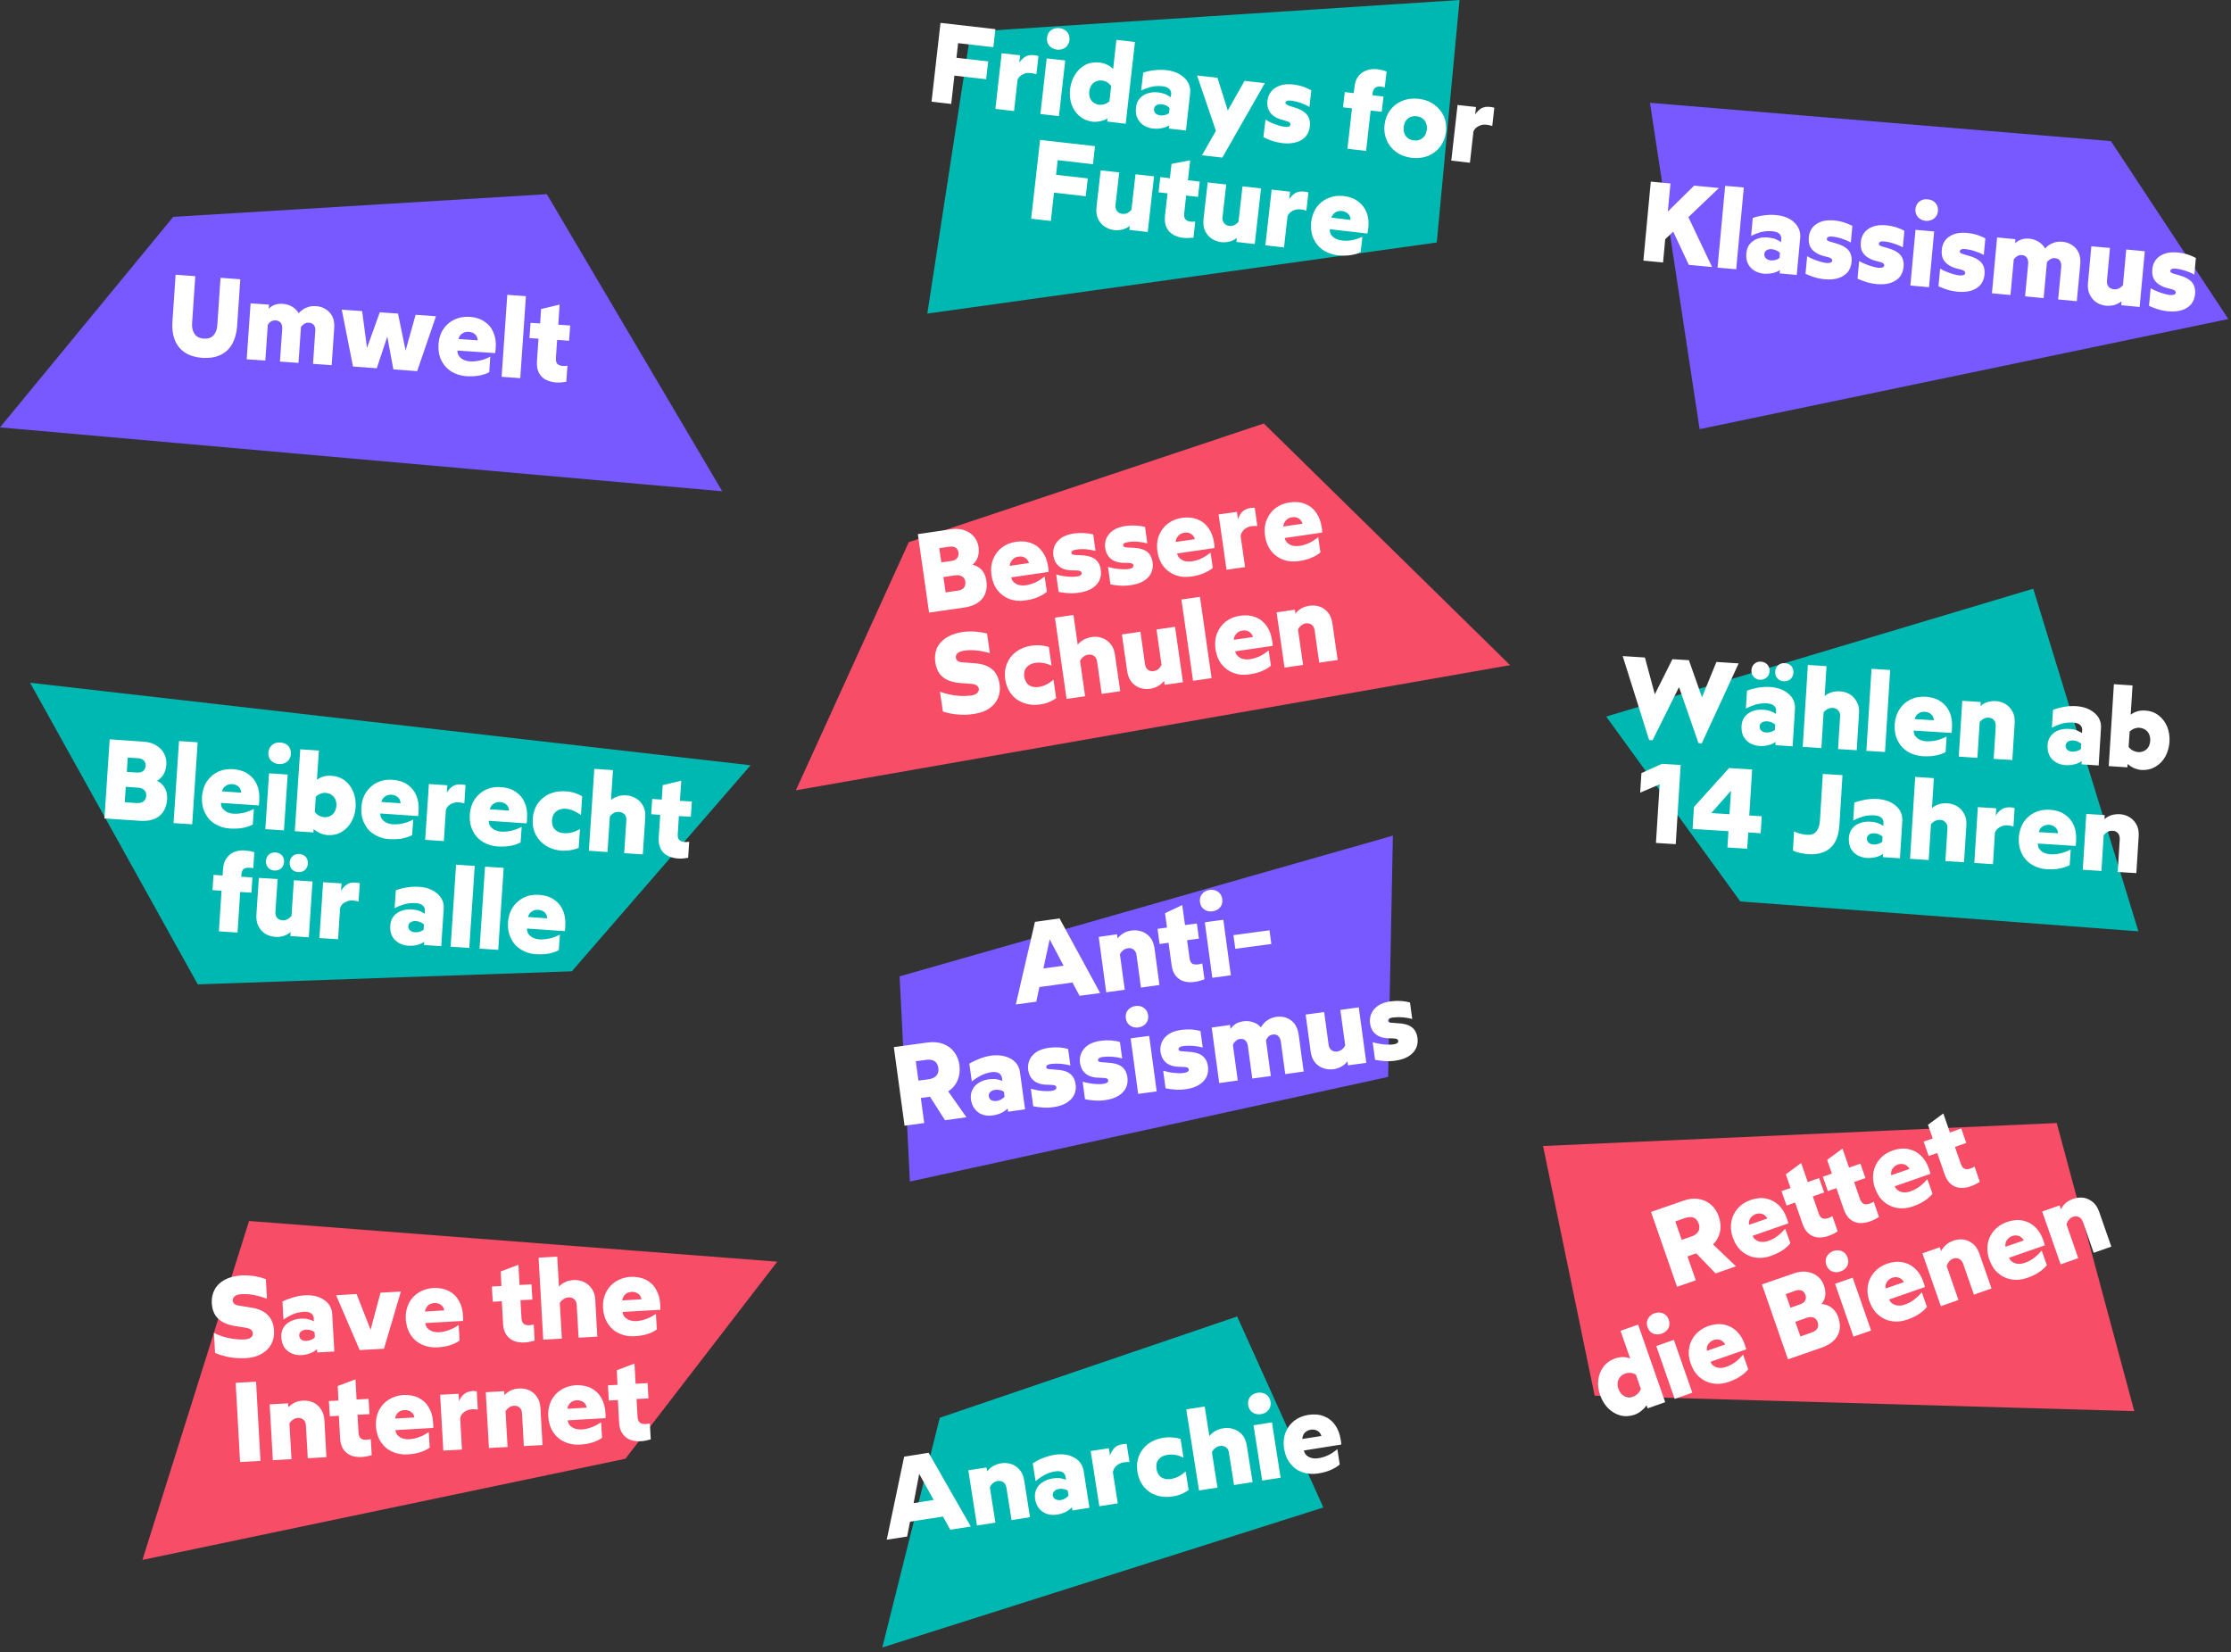
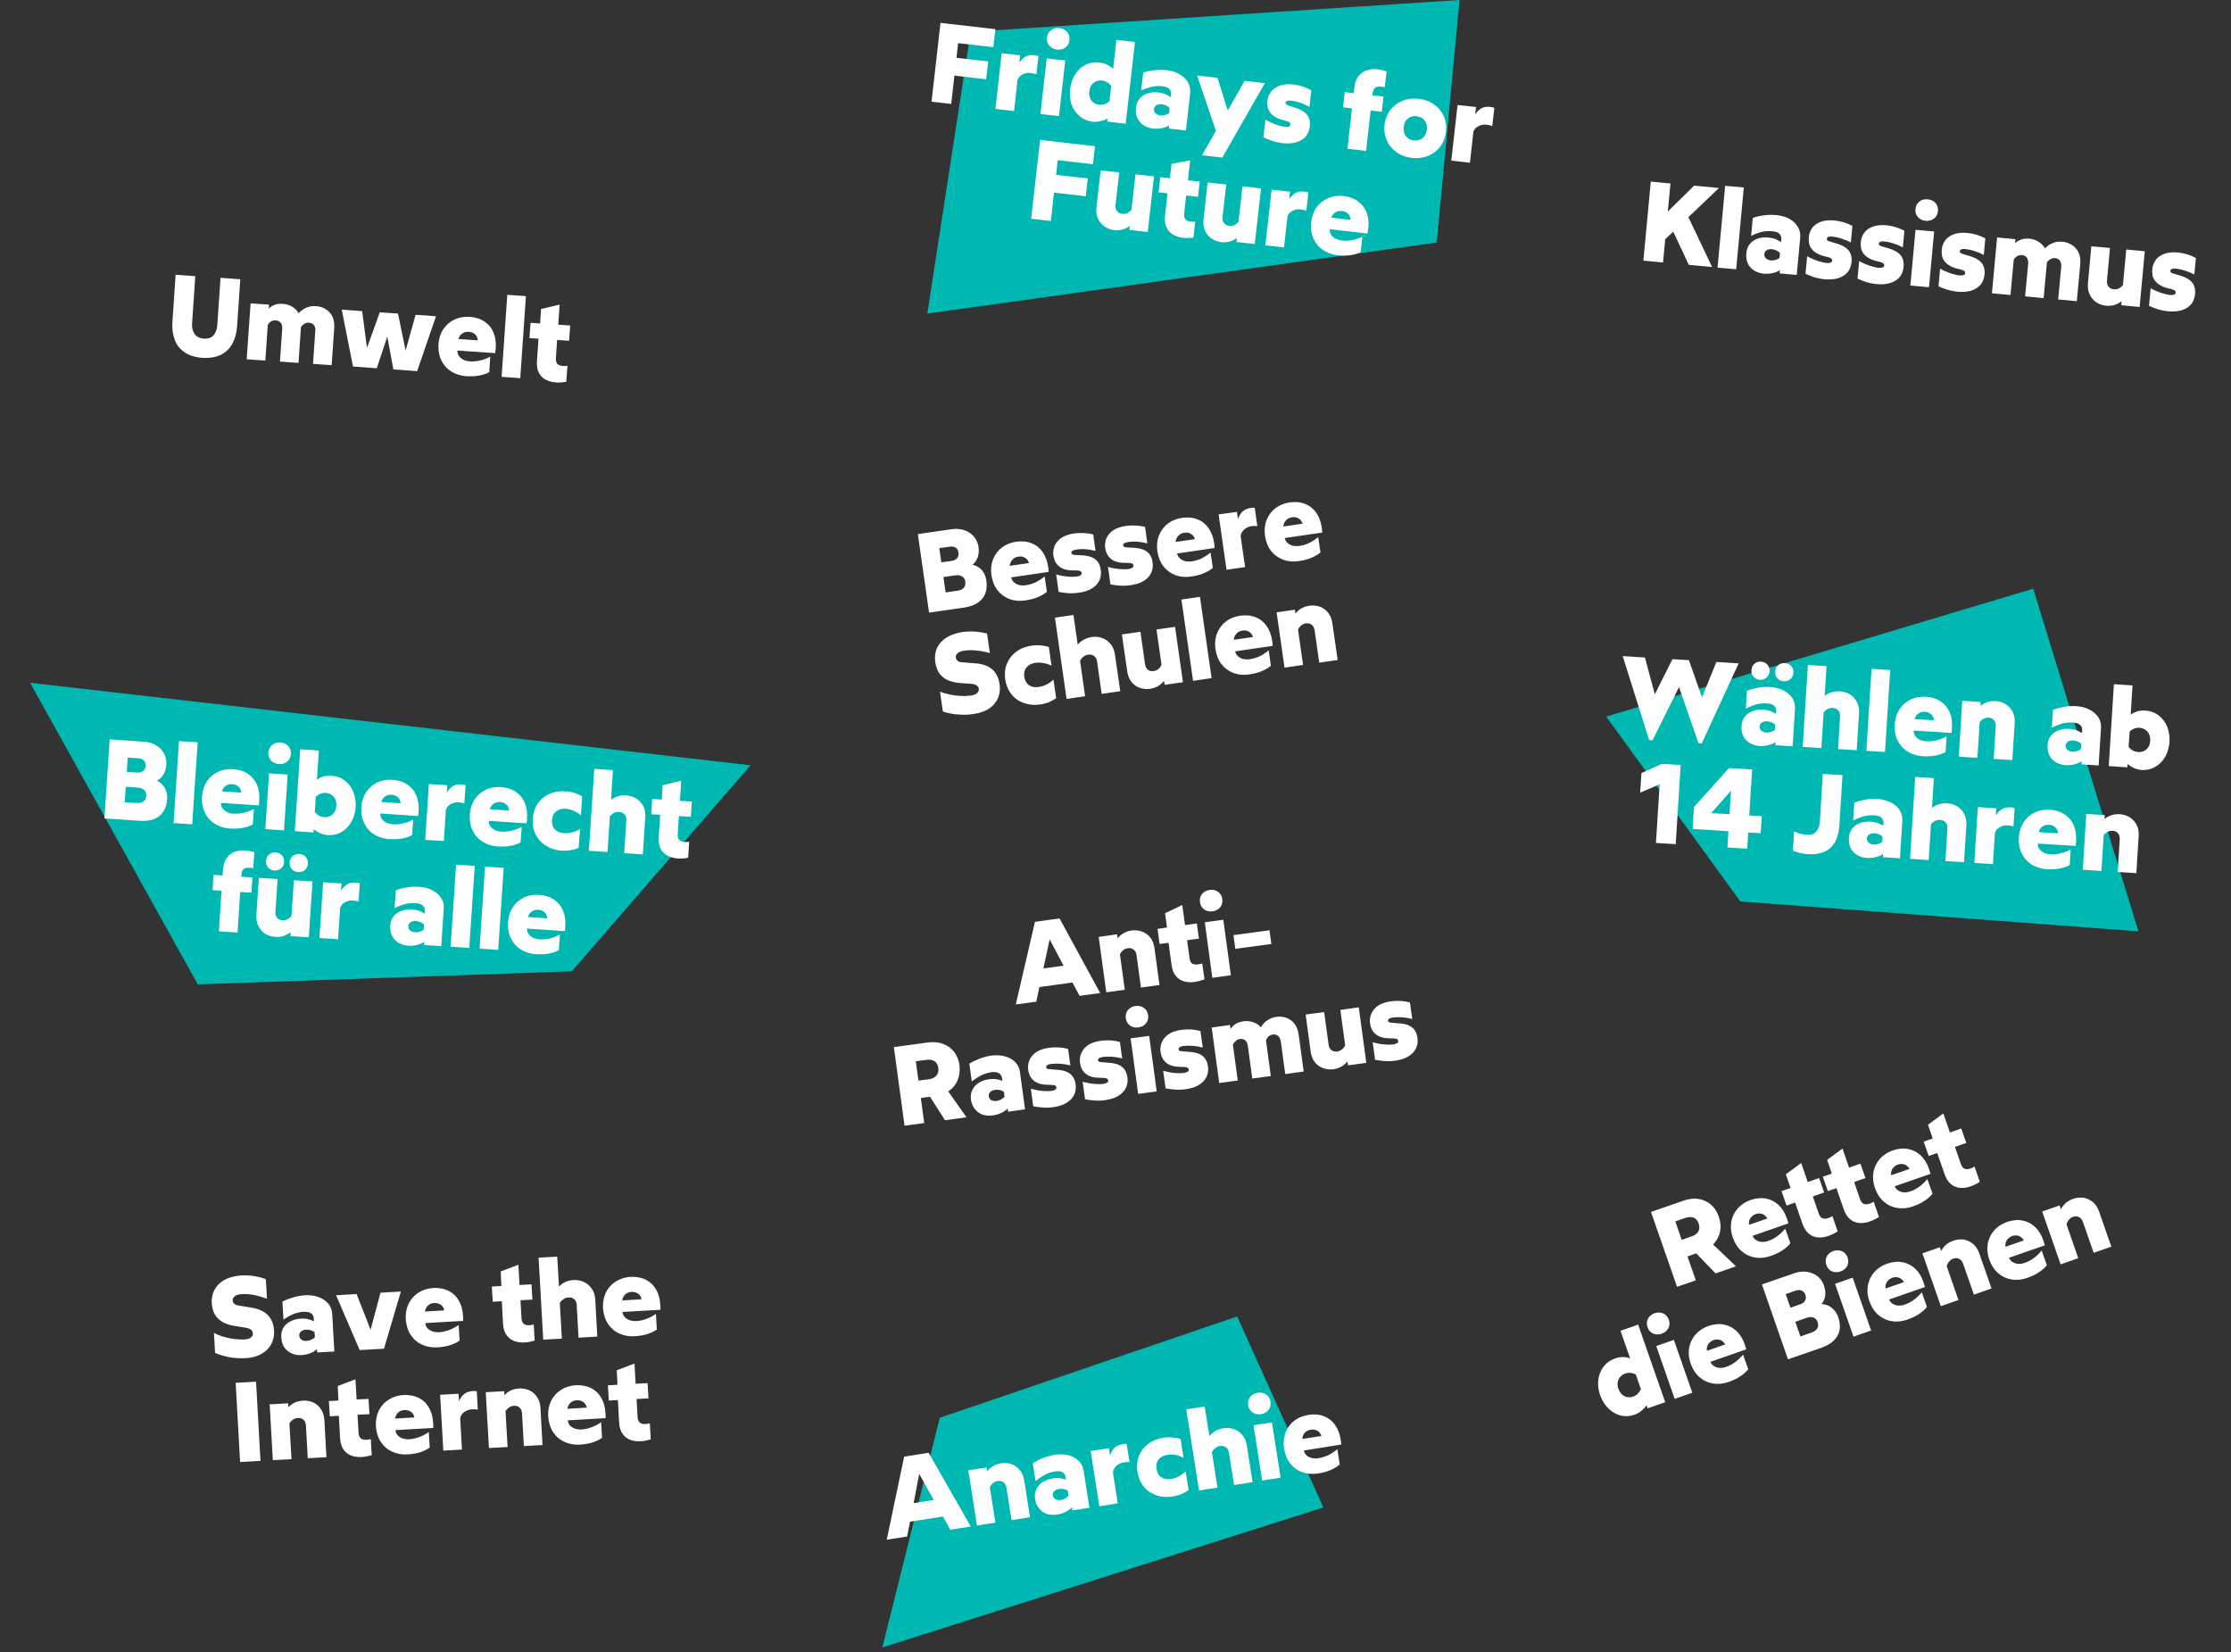
<svg xmlns="http://www.w3.org/2000/svg" xmlns:xlink="http://www.w3.org/1999/xlink" version="1.1" preserveAspectRatio="none" x="0px" y="0px" width="1083px" height="802px" viewBox="0 0 1083 802">
  <rect x="0" y="0" width="1083" height="802" fill="#333333" stroke="none" />
  <defs>
    <g id="Layer1_0_FILL">
-       <path fill="#00B8B2" stroke="none" d=" M 642.4 731.7 L 600.55 639 456.2 688.15 428.3 799.65 642.4 731.7 M 96 477.8 L 277.6 471.45 364.35 371.45 14.6 331.4 96 477.8 M 844.8 437.55 L 1038.05 452.05 987 285.75 779.7 347.8 844.8 437.55 M 697.45 117.7 L 708.5 0 471.2 15.45 450.15 152.2 697.45 117.7 Z" />
-       <path fill="#F74D67" stroke="none" d=" M 69.15 757.15 L 303.6 708.05 377.3 612.4 120.9 592.65 69.15 757.15 M 441.15 263.15 L 386.35 383.6 733.05 322.85 613.5 205.55 441.15 263.15 M 749.05 556.25 L 774.1 677.45 1036.05 684.95 998.4 545.1 749.05 556.25 Z" />
-       <path fill="#7858FF" stroke="none" d=" M 265.45 94.25 L 84.1 105.25 0 207.45 350.6 238.45 265.45 94.25 M 673.85 522.7 L 676.15 405.6 436.7 473.9 441.7 573.5 673.85 522.7 M 1081.7 154.85 L 1024.7 68.5 800.95 49.9 825.05 208.3 1081.7 154.85 Z" />
+       <path fill="#00B8B2" stroke="none" d=" M 642.4 731.7 L 600.55 639 456.2 688.15 428.3 799.65 642.4 731.7 M 96 477.8 L 277.6 471.45 364.35 371.45 14.6 331.4 96 477.8 M 844.8 437.55 L 1038.05 452.05 987 285.75 779.7 347.8 844.8 437.55 M 697.45 117.7 L 708.5 0 471.2 15.45 450.15 152.2 697.45 117.7 " />
    </g>
    <g id="Layer0_0_FILL">
      <path fill="#FFFFFF" stroke="none" d=" M 526 713.7 Q 525.55 711.15 523.75 709.2 521.85 707.3 518.9 706.4 515.9 705.55 512 706.1 509 706.65 506.15 707.75 503.35 708.9 501.35 710.3 L 502.7 718.9 Q 504.5 717.35 506.85 716 509.15 714.7 512.15 714.2 514.75 713.85 515.9 714.65 517.1 715.55 517.25 716.9 L 517.5 718.25 Q 516.25 717.75 514.7 717.5 513.2 717.3 511 717.6 508.3 718.05 506.25 719.35 504.15 720.65 503.1 722.8 502.1 724.85 502.45 727.55 502.95 730.45 504.5 732.3 506 734.1 508.25 734.85 510.5 735.55 513.2 735.15 515.7 734.75 517.5 733.75 519.3 732.8 520.35 731.6 L 520.6 733.15 528.85 731.85 526 713.7 M 516.45 722.8 Q 517.55 723 518.3 723.45 L 518.7 725.95 Q 518.15 726.65 517.15 727.3 516.2 727.85 514.95 728.1 513.55 728.3 512.45 727.75 511.3 727.25 511.05 725.85 510.9 724.65 511.8 723.75 512.7 722.9 514.1 722.7 515.35 722.55 516.45 722.8 M 546.85 709.7 Q 547.6 709.6 548.3 709.65 L 546.9 700.85 Q 546.6 700.85 545.9 700.85 545.2 700.9 544.85 701 542.4 701.4 540.95 702.8 539.5 704.35 538.85 706.5 L 538.3 702.95 529.45 704.3 533.65 731.1 542.6 729.7 540.25 714.7 Q 540.4 713.4 541.15 712.35 541.9 711.3 543.05 710.7 544.1 710 545.2 709.85 546.1 709.7 546.85 709.7 M 564.7 697.85 Q 560.4 698.6 557.35 700.85 554.3 703.15 552.9 706.65 551.5 710.15 552.15 714.4 552.85 718.7 555.25 721.65 557.65 724.55 561.25 725.75 564.9 727.05 569.2 726.35 571.8 725.95 573.75 725.1 575.65 724.2 577 723.25 L 575.55 714.2 Q 573.8 715.8 572.1 716.65 570.4 717.55 568.35 717.9 565.7 718.3 563.8 717.1 561.9 715.9 561.4 712.95 561 710.15 562.4 708.4 563.85 706.6 566.5 706.2 568.55 705.85 570.45 706.15 572.35 706.5 574.5 707.5 L 573.1 698.45 Q 571.5 697.9 569.45 697.75 567.3 697.5 564.7 697.85 M 617.45 690.4 L 608.5 691.8 612.7 718.65 621.65 717.25 617.45 690.4 M 584.8 682.7 L 575.85 684.1 582.05 723.45 591 722.05 588.3 704.9 Q 588.9 703.65 589.95 702.85 590.95 702.05 592.2 701.85 593.9 701.65 595.1 702.45 596.3 703.3 596.55 705.05 L 599.05 720.8 608.05 719.4 605.2 701.4 Q 604.65 698.3 602.95 696.35 601.2 694.4 598.8 693.65 596.45 692.85 593.9 693.25 591.45 693.65 589.75 694.7 588.15 695.7 587.05 697.05 L 584.8 682.7 M 606.85 678 Q 605.6 679.65 605.9 682.1 606.35 684.45 608.05 685.6 609.8 686.75 612.15 686.4 614.5 686 615.75 684.4 617.1 682.8 616.75 680.35 616.35 678 614.55 676.8 612.85 675.7 610.5 676 608.15 676.45 606.85 678 M 471.25 740.95 L 450.8 705.15 438.9 707.05 430.45 747.35 440.35 745.8 441.75 738.6 457.75 736.1 461.3 742.5 471.25 740.95 M 446.2 715.4 L 453.25 728.05 443.5 729.6 446.2 715.4 M 479.2 714.2 L 478.9 712.3 470.05 713.65 474.25 740.45 483.2 739.05 480.5 721.9 Q 481.1 720.65 482.1 719.85 483.05 719.05 484.3 718.85 486 718.65 487.15 719.5 488.25 720.35 488.55 722.1 L 491.05 737.85 500 736.4 497.15 718.4 Q 496.65 715.35 494.95 713.4 493.25 711.4 490.9 710.65 488.55 709.85 486 710.25 483.5 710.7 481.85 711.75 480.25 712.8 479.2 714.2 M 463.15 510.55 Q 461.1 507.9 457.85 506.7 454.55 505.45 450.4 506 L 433.9 508.25 439.1 546.4 448.65 545.1 447 532.95 451.45 532.35 458.75 543.75 469.15 542.3 460.3 529.75 Q 463.45 527.65 464.85 524.35 466.25 521.05 465.75 516.95 465.2 513.2 463.15 510.55 M 453.45 514.95 Q 455.1 515.85 455.5 518.35 455.8 520.85 454.45 522.2 453.15 523.55 450.85 523.85 L 445.85 524.5 444.55 515.1 449.55 514.45 Q 451.85 514.1 453.45 514.95 M 493 515.7 Q 491.2 513.75 488.2 512.85 485.2 511.9 481.3 512.35 478.3 512.8 475.45 513.9 472.6 515 470.55 516.3 L 471.75 524.95 Q 473.55 523.45 475.95 522.15 478.3 520.9 481.3 520.4 483.9 520.15 485.05 521 486.25 521.9 486.4 523.3 L 486.6 524.65 Q 485.3 524.1 483.8 523.85 482.3 523.6 480.1 523.85 477.35 524.2 475.25 525.5 473.15 526.75 472.1 528.85 471 530.9 471.3 533.6 471.75 536.55 473.25 538.35 474.7 540.25 476.95 541 479.2 541.8 481.9 541.4 484.4 541.05 486.25 540.1 488.05 539.2 489.15 538.05 L 489.35 539.6 497.6 538.45 495.1 520.25 Q 494.75 517.65 493 515.7 M 487.65 532.35 Q 487.05 533 486.05 533.6 485.05 534.2 483.8 534.4 482.4 534.55 481.3 534.05 480.2 533.5 480 532.1 479.85 530.85 480.75 530 481.65 529.15 483.05 529 484.35 528.85 485.45 529.1 486.55 529.35 487.3 529.9 L 487.65 532.35 M 507.85 518 Q 507.8 517.45 508.4 517 508.95 516.6 510.35 516.4 512.65 516.15 515.05 516.35 517.55 516.6 519.6 517.15 L 518.5 509.15 Q 516.65 508.6 514.25 508.4 511.8 508.25 509.35 508.55 505.35 509.1 503 510.7 500.65 512.35 499.7 514.65 498.8 516.85 499.1 519.25 499.55 522.1 500.95 523.65 502.3 525.2 504.2 525.85 506.1 526.5 508.2 526.5 L 510.6 526.6 Q 511.8 526.65 512.3 527 512.75 527.25 512.8 527.75 512.9 528.45 512.25 528.9 511.65 529.3 510.4 529.5 509.1 529.65 507.45 529.6 505.8 529.55 503.95 529.25 502.1 528.9 500.4 528.45 L 501.55 536.95 Q 503.45 537.35 505.95 537.55 508.4 537.8 511.25 537.4 515.35 536.85 517.9 535.2 520.4 533.6 521.45 531.35 522.5 529.05 522.15 526.4 521.65 522.75 519.25 521.05 516.9 519.35 512.45 519.2 L 510.1 519 Q 509.1 519 508.55 518.8 507.95 518.6 507.85 518 M 543.65 505.75 Q 541.8 505.2 539.4 505 536.95 504.85 534.5 505.15 530.5 505.7 528.15 507.3 525.8 508.95 524.85 511.25 523.95 513.45 524.25 515.85 524.7 518.7 526.1 520.25 527.45 521.8 529.35 522.45 531.25 523.1 533.35 523.1 L 535.75 523.2 Q 536.95 523.25 537.45 523.6 537.9 523.85 537.95 524.35 538.05 525.05 537.4 525.5 536.8 525.9 535.55 526.1 534.25 526.25 532.6 526.2 530.95 526.15 529.1 525.85 527.25 525.5 525.55 525.05 L 526.7 533.55 Q 528.6 533.95 531.1 534.15 533.55 534.4 536.4 534 540.5 533.45 543.05 531.8 545.55 530.2 546.6 527.95 547.65 525.65 547.3 523 546.8 519.35 544.4 517.65 542.05 515.95 537.6 515.8 L 535.25 515.6 Q 534.25 515.6 533.7 515.4 533.1 515.2 533 514.6 532.95 514.05 533.55 513.6 534.1 513.2 535.5 513 537.8 512.75 540.2 512.95 542.7 513.2 544.75 513.75 L 543.65 505.75 M 557.85 502.8 L 548.85 504 552.5 530.95 561.5 529.75 557.85 502.8 M 563.35 510.55 Q 563.8 513.4 565.2 514.95 566.55 516.5 568.45 517.15 570.35 517.8 572.45 517.8 L 574.85 517.9 Q 576.05 517.95 576.55 518.3 577 518.55 577.05 519.05 577.15 519.75 576.5 520.2 575.9 520.6 574.65 520.8 573.35 520.95 571.7 520.9 570.05 520.85 568.2 520.55 566.35 520.2 564.65 519.75 L 565.8 528.25 Q 567.7 528.65 570.2 528.85 572.65 529.1 575.5 528.7 579.6 528.15 582.15 526.5 584.65 524.9 585.7 522.65 586.75 520.35 586.4 517.7 585.9 514.05 583.5 512.35 581.15 510.65 576.7 510.5 L 574.35 510.3 Q 573.35 510.3 572.8 510.1 572.2 509.9 572.1 509.3 572.05 508.75 572.65 508.3 573.2 507.9 574.6 507.7 576.9 507.45 579.3 507.65 581.8 507.9 583.85 508.45 L 582.75 500.45 Q 580.9 499.9 578.5 499.7 576.05 499.55 573.6 499.85 569.6 500.4 567.25 502 564.9 503.65 563.95 505.95 563.05 508.15 563.35 510.55 M 557.35 492.75 Q 556.95 490.35 555.25 489.2 553.6 488 551.2 488.3 548.85 488.65 547.55 490.25 546.2 491.8 546.5 494.25 546.85 496.65 548.6 497.8 550.25 499 552.6 498.7 555 498.35 556.3 496.75 557.6 495.2 557.35 492.75 M 547.55 460.25 Q 549.2 460 550.3 460.95 551.45 461.8 551.7 463.55 L 553.85 479.35 562.85 478.1 560.4 460.05 Q 559.9 456.9 558.3 454.95 556.65 453 554.3 452.15 551.9 451.3 549.35 451.65 546.85 452 545.25 453.05 543.6 454.1 542.5 455.45 L 542.25 453.5 533.35 454.75 537 481.65 546 480.4 543.65 463.2 Q 544.3 461.95 545.25 461.2 546.3 460.4 547.55 460.25 M 503.05 486.2 L 504.55 479.1 520.6 476.9 524.05 483.35 534.05 482 514.35 445.8 502.4 447.45 493.1 487.55 503.05 486.2 M 516.3 468.75 L 506.5 470.05 509.55 455.95 516.3 468.75 M 619.6 493.55 Q 617.5 493.9 616 494.75 614.55 495.55 613.55 496.65 612.6 497.7 612.05 498.65 610.5 496.85 608.3 496.15 606.05 495.4 603.65 495.7 601.2 496.1 599.7 497.05 598.2 498.1 597.35 499.45 L 597.1 497.5 588.2 498.75 591.85 525.7 600.85 524.45 598.5 507.2 Q 598.95 506.05 599.85 505.3 600.65 504.45 601.9 504.3 603.5 504.1 604.5 505 605.5 505.9 605.75 507.65 L 607.9 523.5 616.9 522.3 614.55 504.95 Q 615 503.85 615.8 503.05 616.7 502.3 617.85 502.15 619.45 501.9 620.45 502.85 621.45 503.75 621.75 505.5 L 623.9 521.35 632.85 520.1 630.4 502.05 Q 629.9 498.9 628.4 496.9 626.8 494.9 624.5 494.05 622.2 493.2 619.6 493.55 M 588.5 474.6 L 597.5 473.4 593.85 446.45 584.85 447.65 588.5 474.6 M 582 455.6 L 581 448.25 575.25 449 573.9 439.3 565.55 443.25 566.5 450.2 561.9 450.85 562.9 458.2 567.25 457.6 568.75 468.6 Q 569.25 472.05 570.95 473.9 572.55 475.75 574.95 476.4 577.3 477 579.85 476.6 581.4 476.4 582.7 476 584 475.6 584.7 475.35 L 583.6 467.6 Q 583.2 467.75 582.7 467.9 582.15 468.05 581.6 468.1 579.65 468.35 578.65 467.65 577.65 466.85 577.45 465.05 L 576.25 456.35 582 455.6 M 598.75 453.9 L 599.65 460.55 617.15 458.2 616.25 451.55 598.75 453.9 M 588.6 442.35 Q 591 442 592.3 440.4 593.6 438.85 593.35 436.4 592.95 434 591.25 432.85 589.6 431.65 587.2 431.95 584.85 432.3 583.55 433.9 582.2 435.45 582.5 437.9 582.85 440.3 584.6 441.45 586.25 442.65 588.6 442.35 M 222.6 676.5 L 213.65 677 215.2 704.1 224.25 703.6 223.4 688.45 Q 223.6 687.1 224.5 686.15 225.35 685.2 226.55 684.7 227.7 684.15 228.8 684.05 229.7 684 230.45 684.05 231.2 684.1 231.95 684.2 L 231.45 675.3 Q 231.1 675.25 230.4 675.2 229.65 675.2 229.3 675.2 226.8 675.4 225.25 676.7 223.65 678 222.85 680.1 L 222.6 676.5 M 183.95 684.55 Q 182.3 687.85 182.45 692.1 182.8 696.8 184.9 699.95 187 703.1 190.35 704.6 193.7 706.15 197.7 705.95 201.7 705.7 204.25 704.8 206.8 703.95 208.6 702.65 L 208.15 695.1 Q 205.65 696.8 203.3 697.6 201 698.45 198.5 698.6 197.05 698.65 195.65 698.25 194.25 697.8 193.15 696.8 192.15 695.8 191.95 694.15 L 210.3 693.1 Q 210.35 692.65 210.35 691.9 210.3 691.1 210.25 690.55 210.05 686.4 208.25 683.3 206.55 680.2 203.35 678.55 200.2 676.95 195.85 677.1 191.8 677.4 188.7 679.35 185.6 681.3 183.95 684.55 M 193.85 685.15 Q 194.9 684.55 196.3 684.4 197.85 684.4 198.85 684.9 199.9 685.4 200.5 686.3 201.05 687.1 201.15 688 L 191.8 688.55 Q 191.85 687.65 192.4 686.75 192.9 685.8 193.85 685.15 M 173.1 628.1 L 163.15 628.7 174.6 655.3 186.4 654.65 194.6 626.9 184.7 627.45 179.9 645.45 173.1 628.1 M 210.35 625.15 Q 206.3 625.45 203.2 627.4 200.1 629.35 198.45 632.6 196.8 635.9 196.95 640.15 197.3 644.85 199.4 648 201.5 651.15 204.85 652.65 208.2 654.2 212.2 654 216.2 653.75 218.75 652.85 221.3 652 223.1 650.7 L 222.65 643.15 Q 220.15 644.85 217.8 645.65 215.5 646.5 213 646.65 211.55 646.7 210.15 646.3 208.75 645.85 207.65 644.85 206.65 643.85 206.45 642.2 L 224.8 641.15 Q 224.85 640.7 224.85 639.95 224.8 639.15 224.75 638.6 224.55 634.45 222.75 631.35 221.05 628.25 217.85 626.6 214.7 625 210.35 625.15 M 206.9 634.8 Q 207.4 633.85 208.35 633.2 209.4 632.6 210.8 632.45 212.35 632.45 213.35 632.95 214.4 633.45 215 634.35 215.55 635.15 215.65 636.05 L 206.3 636.6 Q 206.35 635.7 206.9 634.8 M 295.55 679.8 L 299.95 679.55 300.55 690.65 Q 300.8 694.1 302.35 696.15 303.85 698.1 306.15 698.95 308.45 699.7 311.05 699.55 312.55 699.5 313.9 699.15 315.2 698.85 315.9 698.65 L 315.45 690.85 Q 315.05 690.95 314.5 691.05 314 691.15 313.4 691.2 311.5 691.3 310.55 690.45 309.6 689.65 309.5 687.85 L 309 679.05 314.8 678.75 314.35 671.35 308.55 671.65 308 661.85 299.4 665.1 299.75 672.15 295.1 672.4 295.55 679.8 M 276.8 692.05 Q 275.8 691.05 275.6 689.4 L 293.95 688.35 Q 294 687.9 294 687.15 293.95 686.35 293.9 685.8 293.7 681.65 291.9 678.55 290.2 675.45 287 673.8 283.85 672.2 279.5 672.35 275.45 672.65 272.35 674.6 269.25 676.55 267.6 679.8 265.95 683.1 266.1 687.35 266.45 692.05 268.55 695.2 270.65 698.35 274 699.85 277.35 701.4 281.35 701.2 285.35 700.95 287.9 700.05 290.45 699.2 292.25 697.9 L 291.8 690.35 Q 289.3 692.05 286.95 692.85 284.65 693.7 282.15 693.85 280.7 693.9 279.3 693.5 277.9 693.05 276.8 692.05 M 276.05 682 Q 276.55 681.05 277.5 680.4 278.55 679.8 279.95 679.65 281.5 679.65 282.5 680.15 283.55 680.65 284.15 681.55 284.7 682.35 284.8 683.25 L 275.45 683.8 Q 275.5 682.9 276.05 682 M 260.6 677.95 Q 259.15 675.85 256.9 674.8 254.55 673.8 252 673.95 249.5 674.1 247.75 675 246 675.9 244.9 677.2 L 244.75 675.25 235.8 675.75 237.35 702.85 246.4 702.35 245.4 685 Q 246.1 683.85 247.15 683.15 248.25 682.4 249.55 682.35 251.2 682.25 252.25 683.25 253.3 684.2 253.4 685.95 L 254.3 701.9 263.35 701.4 262.35 683.2 Q 262.1 680.05 260.6 677.95 M 251.65 613.9 L 243.05 617.15 243.4 624.2 238.75 624.45 239.2 631.85 243.6 631.6 244.2 642.7 Q 244.45 646.15 246 648.2 247.5 650.15 249.8 651 252.1 651.75 254.7 651.6 256.2 651.55 257.55 651.2 258.85 650.9 259.55 650.7 L 259.1 642.9 Q 258.7 643 258.15 643.1 257.65 643.2 257.05 643.25 255.15 643.35 254.2 642.5 253.25 641.7 253.15 639.9 L 252.65 631.1 258.45 630.8 258 623.4 252.2 623.7 251.65 613.9 M 288.95 630.55 Q 288.7 627.4 287.15 625.35 285.65 623.25 283.35 622.2 281 621.2 278.45 621.3 275.95 621.5 274.25 622.35 272.5 623.2 271.35 624.5 L 270.5 609.95 261.45 610.45 263.7 650.25 272.75 649.75 271.75 632.4 Q 272.5 631.25 273.6 630.55 274.7 629.8 276 629.75 277.65 629.65 278.75 630.65 279.85 631.6 279.95 633.35 L 280.85 649.3 289.95 648.75 288.95 630.55 M 298.95 622 Q 295.85 623.95 294.2 627.2 292.55 630.5 292.7 634.75 293.05 639.45 295.15 642.6 297.25 645.75 300.6 647.25 303.95 648.8 307.95 648.6 311.95 648.35 314.5 647.45 317.05 646.6 318.85 645.3 L 318.4 637.75 Q 315.9 639.45 313.55 640.25 311.25 641.1 308.75 641.25 307.3 641.3 305.9 640.9 304.5 640.45 303.4 639.45 302.4 638.45 302.2 636.8 L 320.55 635.75 Q 320.6 635.3 320.6 634.55 320.55 633.75 320.5 633.2 320.3 629.05 318.5 625.95 316.8 622.85 313.6 621.2 310.45 619.6 306.1 619.75 302.05 620.05 298.95 622 M 302.05 631.2 Q 302.1 630.3 302.65 629.4 303.15 628.45 304.1 627.8 305.15 627.2 306.55 627.05 308.1 627.05 309.1 627.55 310.15 628.05 310.75 628.95 311.3 629.75 311.4 630.65 L 302.05 631.2 M 124.3 670.65 L 114.4 671.2 116.55 709.65 126.45 709.1 124.3 670.65 M 159.65 680.05 L 160.1 687.45 164.5 687.2 165.1 698.3 Q 165.35 701.75 166.9 703.8 168.4 705.75 170.7 706.6 173 707.35 175.6 707.2 177.1 707.15 178.45 706.8 179.75 706.5 180.45 706.3 L 180 698.5 Q 179.6 698.6 179.05 698.7 178.55 698.8 177.95 698.85 176.05 698.95 175.1 698.1 174.15 697.3 174.05 695.5 L 173.55 686.7 179.35 686.4 178.9 679 173.1 679.3 172.55 669.5 163.95 672.75 164.3 679.8 159.65 680.05 M 140 683.1 L 139.85 681.15 130.9 681.65 132.45 708.75 141.5 708.25 140.5 690.9 Q 141.2 689.75 142.25 689.05 143.35 688.3 144.65 688.25 146.3 688.15 147.35 689.15 148.4 690.1 148.5 691.85 L 149.4 707.8 158.45 707.3 157.45 689.1 Q 157.2 685.95 155.7 683.85 154.25 681.75 152 680.7 149.65 679.7 147.1 679.85 144.6 680 142.85 680.9 141.1 681.8 140 683.1 M 137.1 631.75 L 137.6 640.5 Q 139.55 639.1 142 638 144.4 636.95 147.45 636.7 150.05 636.65 151.2 637.6 152.3 638.6 152.3 639.95 L 152.4 641.35 Q 151.15 640.7 149.7 640.35 148.2 639.9 146 640.05 143.2 640.2 141.05 641.35 138.85 642.4 137.6 644.4 136.4 646.35 136.55 649.05 136.7 652 138 654 139.4 655.95 141.55 656.9 143.7 657.9 146.4 657.75 148.95 657.55 150.85 656.75 152.75 655.95 153.9 654.85 L 154 656.45 162.3 656 161.25 637.65 Q 161.1 635.05 159.5 632.9 157.8 630.85 154.95 629.7 152.05 628.5 148.1 628.7 145.05 628.9 142.15 629.8 139.25 630.65 137.1 631.75 M 152.7 646.6 L 152.85 649.1 Q 152.2 649.75 151.15 650.25 150.1 650.75 148.85 650.85 147.45 650.95 146.4 650.3 145.4 649.65 145.25 648.2 145.25 647 146.15 646.25 147.15 645.5 148.55 645.4 149.8 645.35 150.9 645.7 152 646.05 152.7 646.6 M 129.05 620.85 Q 126.8 620 123.8 619.45 120.7 618.95 117.35 619.05 112.35 619.4 109.05 621.2 105.75 623 104.2 625.95 102.6 628.85 102.8 632.55 103.05 636.3 104.65 638.6 106.25 640.85 108.75 642.05 111.3 643.25 114.25 643.65 L 119.55 644.5 Q 121.15 644.8 121.95 645.5 122.7 646.25 122.75 647.3 122.85 648.35 121.85 649.15 120.9 650 118.75 650.15 116.3 650.25 113.5 649.9 110.7 649.5 108.15 648.75 105.6 647.9 103.85 646.95 L 104.4 656.7 Q 105.9 657.4 108.15 658 110.4 658.7 113.15 659.05 116 659.35 119.25 659.25 123.8 658.95 126.95 657.15 130.1 655.4 131.65 652.5 133.2 649.6 133.05 645.95 132.75 641 129.95 638.25 127.2 635.5 122 634.7 L 115.65 633.65 Q 114.4 633.5 113.7 632.8 113 632.15 112.95 631.25 112.9 630 114 629.15 115.1 628.25 117.45 628.15 120.25 628 123.4 628.6 126.6 629.25 129.6 630.4 L 129.05 620.85 M 125.65 426.1 L 124.45 444.25 Q 124.3 447.4 125.55 449.7 126.75 452 128.85 453.3 131 454.55 133.6 454.75 136.1 454.9 137.95 454.2 139.8 453.5 141.1 452.4 L 140.95 454.35 149.9 454.95 151.7 427.85 142.65 427.25 141.5 444.55 Q 140.6 445.65 139.5 446.2 138.4 446.8 137.1 446.7 135.45 446.6 134.5 445.5 133.6 444.4 133.7 442.6 L 134.75 426.7 125.65 426.1 M 123.45 413.65 Q 122.8 413.45 121.55 413.15 120.3 412.95 118.8 412.8 116.2 412.6 113.9 413.45 111.55 414.35 110.1 416.4 108.55 418.4 108.3 421.6 L 108.05 424.95 103.65 424.65 103.15 432.05 107.55 432.35 106.25 452.05 115.3 452.65 116.6 432.95 122.05 433.3 122.55 425.9 117.1 425.55 117.2 424.5 Q 117.3 422.7 118.2 421.85 119.2 421.05 121.1 421.2 121.65 421.2 122.1 421.25 122.5 421.3 122.95 421.45 L 123.45 413.65 M 137.9 418.45 Q 138 416.45 136.85 415.15 135.65 413.9 133.7 413.75 131.85 413.65 130.6 414.75 129.3 415.85 129.1 417.85 129.05 419.85 130.15 421.15 131.3 422.35 133.15 422.55 135.1 422.6 136.4 421.55 137.75 420.45 137.9 418.45 M 145.35 414.5 Q 143.35 414.45 142.1 415.5 140.8 416.65 140.6 418.6 140.55 420.65 141.65 421.9 142.8 423.15 144.8 423.3 146.65 423.4 147.95 422.35 149.3 421.2 149.45 419.2 149.55 417.2 148.45 415.95 147.25 414.7 145.35 414.5 M 232.8 460.45 L 241.85 461.05 244.5 421.25 235.45 420.65 232.8 460.45 M 173.65 428.5 Q 172.95 428.4 172.6 428.4 170.1 428.2 168.4 429.3 166.65 430.45 165.55 432.45 L 165.8 428.8 156.85 428.2 155.05 455.3 164.1 455.9 165.1 440.75 Q 165.5 439.5 166.5 438.6 167.45 437.8 168.7 437.4 169.9 437 171.05 437.05 171.95 437.1 172.65 437.25 173.35 437.4 174.05 437.6 L 174.65 428.7 Q 174.35 428.6 173.65 428.5 M 230.45 420.3 L 221.4 419.7 218.75 459.5 227.8 460.1 230.45 420.3 M 215.4 440.9 Q 215.6 438.3 214.25 436.05 212.85 433.75 210.1 432.25 207.35 430.7 203.45 430.45 200.4 430.25 197.4 430.75 194.4 431.25 192.15 432.15 L 191.55 440.85 Q 193.65 439.7 196.2 438.95 198.8 438.2 201.85 438.35 204.45 438.55 205.4 439.7 206.4 440.75 206.25 442.1 L 206.15 443.5 Q 205 442.7 203.6 442.15 202.1 441.6 199.95 441.4 197.15 441.25 194.9 442.1 192.6 442.9 191.1 444.7 189.65 446.5 189.45 449.2 189.25 452.15 190.3 454.3 191.45 456.4 193.45 457.6 195.5 458.85 198.2 459.05 200.75 459.15 202.75 458.6 204.7 458.05 205.95 457.1 L 205.85 458.7 214.2 459.25 215.4 440.9 M 198.2 449.45 Q 198.3 448.25 199.35 447.6 200.45 447 201.85 447.05 203.1 447.15 204.15 447.65 205.2 448.1 205.8 448.75 L 205.65 451.25 Q 204.95 451.8 203.8 452.25 202.75 452.55 201.5 452.5 200.1 452.45 199.1 451.65 198.15 450.9 198.2 449.45 M 254.4 435.6 Q 251.1 437.2 249 440.25 246.95 443.3 246.6 447.6 246.35 452.25 248.1 455.6 249.75 459 252.9 460.9 256.05 462.85 260.05 463.15 264.05 463.35 266.65 462.8 269.3 462.25 271.25 461.2 L 271.8 453.65 Q 269.05 455.05 266.65 455.55 264.25 456.1 261.75 455.95 260.3 455.85 258.9 455.25 257.6 454.6 256.65 453.5 255.8 452.35 255.8 450.7 L 274.15 451.95 Q 274.2 451.5 274.35 450.75 274.4 449.95 274.4 449.45 274.7 445.25 273.3 441.95 271.9 438.65 269 436.7 266.1 434.65 261.75 434.35 257.65 434.05 254.4 435.6 M 256.3 445.1 Q 256.5 444.25 257.1 443.4 257.75 442.55 258.8 442.05 259.85 441.55 261.3 441.6 262.85 441.75 263.8 442.4 264.75 443 265.2 443.95 265.65 444.85 265.65 445.75 L 256.3 445.1 M 297.55 373.8 L 288.5 373.2 285.85 412.95 294.9 413.55 296.05 396.2 Q 296.95 395.15 298.05 394.55 299.25 394 300.55 394.1 302.2 394.25 303.2 395.3 304.2 396.4 304.05 398.2 L 303 414.1 312.05 414.7 313.25 396.55 Q 313.4 393.35 312.15 391.1 310.9 388.8 308.8 387.55 306.6 386.25 304.05 386.05 301.55 385.9 299.7 386.6 297.85 387.2 296.6 388.3 L 297.55 373.8 M 282.6 386.5 Q 281.2 385.65 279.2 384.95 277.15 384.25 274.5 384.1 270.15 383.8 266.7 385.35 263.25 386.9 261.05 390 258.95 393.1 258.6 397.45 258.35 401.8 260.05 405.1 261.8 408.5 265 410.5 268.25 412.55 272.6 412.9 275.25 413 277.35 412.6 279.4 412.2 280.9 411.55 L 281.55 402.4 Q 279.5 403.6 277.6 404.05 275.75 404.55 273.7 404.4 271 404.25 269.4 402.65 267.8 401 267.95 398.05 268.2 395.2 270 393.85 271.8 392.4 274.5 392.55 276.55 392.7 278.3 393.5 280.1 394.2 282 395.65 L 282.6 386.5 M 230.45 387.95 Q 228.4 391 228.05 395.3 227.8 399.95 229.55 403.3 231.2 406.7 234.35 408.6 237.5 410.55 241.5 410.85 245.5 411.05 248.1 410.5 250.75 409.95 252.7 408.9 L 253.25 401.35 Q 250.5 402.75 248.1 403.25 245.7 403.8 243.2 403.65 241.75 403.55 240.35 402.95 239.05 402.3 238.1 401.2 237.25 400.05 237.25 398.4 L 255.6 399.65 Q 255.65 399.2 255.8 398.45 255.85 397.65 255.85 397.15 256.15 392.95 254.75 389.65 253.35 386.35 250.45 384.4 247.55 382.35 243.2 382.05 239.1 381.75 235.85 383.3 232.55 384.9 230.45 387.95 M 237.75 392.8 Q 237.95 391.95 238.55 391.1 239.2 390.25 240.25 389.75 241.3 389.25 242.75 389.3 244.3 389.45 245.25 390.1 246.2 390.7 246.65 391.65 247.1 392.55 247.1 393.45 L 237.75 392.8 M 217.85 390.95 Q 218.8 390.15 220.05 389.75 221.25 389.35 222.4 389.4 223.3 389.45 224 389.6 224.7 389.75 225.4 389.95 L 226 381.05 Q 225.7 380.95 225 380.85 224.3 380.75 223.95 380.75 221.45 380.55 219.75 381.65 218 382.8 216.9 384.8 L 217.15 381.15 208.2 380.55 206.4 407.65 215.45 408.25 216.45 393.1 Q 216.85 391.85 217.85 390.95 M 177.8 384.4 Q 175.75 387.45 175.4 391.75 175.15 396.4 176.9 399.75 178.55 403.15 181.7 405.05 184.85 407 188.85 407.3 192.85 407.5 195.45 406.95 198.1 406.4 200.05 405.35 L 200.6 397.8 Q 197.85 399.2 195.45 399.7 193.05 400.25 190.55 400.1 189.1 400 187.7 399.4 186.4 398.75 185.45 397.65 184.6 396.5 184.6 394.85 L 202.95 396.1 Q 203 395.65 203.15 394.9 203.2 394.1 203.2 393.6 203.5 389.4 202.1 386.1 200.7 382.8 197.8 380.85 194.9 378.8 190.55 378.5 186.45 378.2 183.2 379.75 179.9 381.35 177.8 384.4 M 185.9 387.55 Q 186.55 386.7 187.6 386.2 188.65 385.7 190.1 385.75 191.65 385.9 192.6 386.55 193.55 387.15 194 388.1 194.45 389 194.45 389.9 L 185.1 389.25 Q 185.3 388.4 185.9 387.55 M 139.65 375.95 L 130.6 375.35 128.8 402.45 137.85 403.05 139.65 375.95 M 141.2 366.05 Q 141.35 363.55 139.9 362.05 138.45 360.55 136.05 360.4 133.7 360.25 132.15 361.55 130.55 362.85 130.25 365.3 130.2 367.75 131.6 369.2 133.05 370.7 135.4 370.85 137.8 371 139.35 369.7 141 368.4 141.2 366.05 M 154.8 364.3 L 145.75 363.7 143.1 403.45 152.15 404.05 152.25 402.45 Q 153.45 403.5 155.2 404.35 157 405.15 159.05 405.35 162.95 405.55 165.9 403.75 168.85 402 170.6 398.85 172.35 395.7 172.65 391.75 172.85 387.85 171.55 384.5 170.25 381.15 167.55 379 164.85 376.85 160.95 376.55 158.95 376.4 157.2 376.85 155.4 377.35 153.85 378.5 L 154.8 364.3 M 153.3 386.7 Q 154.45 385.65 155.65 385.25 156.9 384.75 158.15 384.85 160.5 385.05 162 386.75 163.45 388.4 163.3 391.1 163.05 393.9 161.4 395.35 159.7 396.8 157.35 396.65 156.1 396.55 154.95 395.95 153.8 395.35 152.8 394.15 L 153.3 386.7 M 98.05 386.6 Q 97.8 391.25 99.55 394.6 101.2 398 104.35 399.9 107.5 401.85 111.5 402.15 115.5 402.35 118.1 401.8 120.75 401.25 122.7 400.2 L 123.25 392.65 Q 120.5 394.05 118.1 394.55 115.7 395.1 113.2 394.95 111.75 394.85 110.35 394.25 109.05 393.6 108.1 392.5 107.25 391.35 107.25 389.7 L 125.6 390.95 Q 125.65 390.5 125.8 389.75 125.85 388.95 125.85 388.45 126.15 384.25 124.75 380.95 123.35 377.65 120.45 375.7 117.55 373.65 113.2 373.35 109.1 373.05 105.85 374.6 102.55 376.2 100.45 379.25 98.4 382.3 98.05 386.6 M 115.25 381.4 Q 116.2 382 116.65 382.95 117.1 383.85 117.1 384.75 L 107.75 384.1 Q 107.95 383.25 108.55 382.4 109.2 381.55 110.25 381.05 111.3 380.55 112.75 380.6 114.3 380.75 115.25 381.4 M 95.95 360.3 L 86.9 359.7 84.25 399.5 93.3 400.1 95.95 360.3 M 79.7 365.9 Q 78.45 363.4 75.9 361.85 73.4 360.25 69.85 360 L 53.25 358.85 50.7 397.25 67.9 398.4 Q 74.05 398.8 77.4 396.05 80.75 393.25 81.15 387.85 81.3 384.85 80.05 382.55 78.75 380.2 76.2 378.95 77.95 378.05 79.25 376.1 80.5 374.15 80.75 371.1 80.95 368.3 79.7 365.9 M 67.1 368.05 Q 68.8 368.15 69.8 369.1 70.8 370.05 70.7 371.75 70.55 373.45 69.45 374.25 68.35 375.1 66.65 375 L 61.55 374.65 62 367.7 67.1 368.05 M 61.05 381.9 L 66.9 382.3 Q 68.85 382.4 69.95 383.4 71.1 384.4 71 386.25 70.85 388.15 69.6 389.05 68.35 389.9 66.4 389.8 L 60.55 389.4 61.05 381.9 M 94.8 134.05 L 85.25 133.35 83.7 156.15 Q 83.35 161.05 84.8 164.9 86.25 168.7 89.6 171 92.95 173.3 98.3 173.7 103.6 174 107.2 172.2 110.85 170.4 112.8 166.8 114.75 163.25 115.1 158.35 L 116.65 135.55 107.05 134.85 105.5 157.65 Q 105.3 160.8 103.75 162.65 102.15 164.55 98.95 164.35 95.7 164.1 94.4 162 93 159.9 93.25 156.85 L 94.8 134.05 M 130.6 147.85 L 121.65 147.25 119.75 174.4 128.8 175 130 157.65 Q 130.65 156.6 131.6 156 132.6 155.45 133.85 155.5 135.45 155.65 136.3 156.7 137.1 157.75 137 159.55 L 135.9 175.5 144.9 176.15 146.1 158.7 Q 146.85 157.7 147.75 157.15 148.75 156.55 149.9 156.65 151.55 156.75 152.4 157.8 153.2 158.85 153.05 160.65 L 151.95 176.6 161 177.25 162.25 159.05 Q 162.45 155.9 161.35 153.6 160.15 151.3 158.05 150.05 156.05 148.75 153.45 148.6 151.3 148.45 149.7 149 148 149.5 146.9 150.35 145.7 151.15 145 152.05 143.8 150 141.8 148.85 139.8 147.65 137.4 147.5 134.9 147.3 133.2 148 131.5 148.7 130.45 149.85 L 130.6 147.85 M 270.45 165 L 276.25 165.4 276.8 158 271 157.6 271.65 147.85 262.65 150 262.2 157 257.55 156.7 257 164.1 261.4 164.4 260.65 175.5 Q 260.45 178.95 261.7 181.15 262.9 183.3 265.1 184.4 267.3 185.45 269.9 185.65 271.45 185.75 272.8 185.6 274.15 185.45 274.9 185.3 L 275.45 177.5 Q 274.95 177.6 274.4 177.65 273.9 177.65 273.3 177.65 271.4 177.5 270.5 176.6 269.75 175.6 269.85 173.8 L 270.45 165 M 255.3 143.75 L 246.25 143.1 243.5 182.9 252.55 183.55 255.3 143.75 M 240.65 168.9 Q 240.95 164.7 239.55 161.4 238.2 158.1 235.25 156.15 232.4 154.1 228.05 153.8 223.95 153.5 220.65 155.1 217.35 156.6 215.25 159.7 213.2 162.7 212.85 167 212.6 171.65 214.3 175.05 216 178.4 219.1 180.35 222.25 182.25 226.25 182.6 230.25 182.8 232.85 182.25 235.5 181.75 237.5 180.65 L 238 173.1 Q 235.3 174.55 232.85 175 230.45 175.55 227.95 175.4 226.5 175.3 225.15 174.7 223.8 174.1 222.9 172.9 222 171.8 222.05 170.15 L 240.4 171.4 Q 240.4 170.95 240.5 170.2 240.6 169.4 240.65 168.9 M 231.45 163.4 Q 231.9 164.3 231.9 165.2 L 222.55 164.55 Q 222.75 163.65 223.35 162.85 224 162 225.05 161.5 226.1 161 227.55 161.05 229.1 161.2 230.05 161.85 231 162.45 231.45 163.4 M 193.2 152.2 L 184.35 151.6 178.15 168.85 175.8 151 165.9 150.3 171.35 177.9 182.9 178.75 188 163.4 190.95 179.3 202.5 180.15 211.65 153.5 201.75 152.8 196.9 170.15 193.2 152.2 M 615.85 315.7 Q 613.5 317.6 611.25 318.65 609 319.65 606.55 320 605.1 320.2 603.6 319.9 602.2 319.6 601.05 318.6 599.95 317.75 599.6 316.15 L 617.8 313.5 Q 617.8 313.05 617.75 312.3 617.6 311.5 617.55 311 616.95 306.85 614.95 303.95 612.9 300.95 609.65 299.65 606.3 298.25 602 298.85 598 299.45 595.1 301.65 592.25 303.85 590.85 307.3 589.45 310.7 590 314.95 590.7 319.55 593.05 322.5 595.45 325.45 598.9 326.7 602.35 327.95 606.35 327.35 610.3 326.8 612.75 325.65 615.2 324.6 616.95 323.15 L 615.85 315.7 M 605.7 306.3 Q 606.8 306.8 607.4 307.55 608 308.35 608.25 309.2 L 598.95 310.55 Q 598.9 309.65 599.4 308.7 599.85 307.8 600.75 307.05 601.65 306.3 603.05 306.1 604.6 305.85 605.7 306.3 M 500.7 313.4 Q 496.4 314.05 493.4 316.25 490.3 318.5 488.85 322 487.4 325.45 487.95 329.75 488.65 334.05 491 337 493.35 339.95 496.95 341.2 500.5 342.55 504.8 341.95 507.45 341.55 509.45 340.7 511.35 339.85 512.7 338.9 L 511.4 329.85 Q 509.65 331.45 507.9 332.3 506.2 333.15 504.15 333.45 501.5 333.85 499.6 332.65 497.7 331.35 497.2 328.45 496.85 325.6 498.35 323.9 499.85 322.15 502.5 321.75 504.55 321.45 506.4 321.8 508.3 322.1 510.45 323.1 L 509.15 314.05 Q 507.6 313.5 505.5 313.3 503.35 313.05 500.7 313.4 M 560 325.75 Q 558.35 325.95 557.25 325.1 556.1 324.2 555.85 322.45 L 553.6 306.65 544.6 307.95 547.2 325.95 Q 547.7 329.1 549.35 331.1 551 333.05 553.35 333.9 555.7 334.65 558.25 334.35 560.7 333.95 562.35 332.9 564.05 331.85 565.05 330.45 L 565.35 332.4 574.25 331.15 570.4 304.25 561.4 305.55 563.85 322.75 Q 563.2 324 562.25 324.8 561.3 325.55 560 325.75 M 531.1 318.4 Q 532.25 319.25 532.55 321 L 534.8 336.8 543.8 335.5 541.2 317.5 Q 540.7 314.4 539 312.45 537.3 310.45 534.95 309.65 532.55 308.8 530 309.2 527.55 309.6 525.9 310.6 524.2 311.6 523.15 312.9 L 521.1 298.5 512.1 299.8 517.75 339.25 526.75 337.95 524.3 320.75 Q 524.9 319.55 525.95 318.75 527 317.95 528.25 317.75 529.9 317.55 531.1 318.4 M 549.8 265.85 L 547.45 265.75 Q 546.5 265.7 545.9 265.5 545.3 265.25 545.2 264.7 545.15 264.1 545.7 263.75 546.3 263.3 547.7 263.1 550 262.75 552.4 262.95 554.85 263.2 556.95 263.75 L 555.85 255.75 Q 553.95 255.25 551.55 255.1 549.05 254.95 546.65 255.25 542.65 255.85 540.3 257.45 538 259.15 537.05 261.35 536.15 263.6 536.5 266.05 536.95 268.8 538.35 270.35 539.75 271.95 541.6 272.55 543.55 273.2 545.6 273.2 L 548.05 273.25 Q 549.2 273.3 549.65 273.6 550.15 273.9 550.2 274.4 550.3 275.1 549.7 275.55 549.1 276 547.8 276.2 546.55 276.35 544.9 276.3 543.2 276.25 541.35 275.95 539.55 275.7 537.85 275.15 L 539.05 283.65 Q 540.95 284.05 543.45 284.25 545.9 284.45 548.75 284.05 552.85 283.5 555.4 281.85 557.9 280.25 558.9 277.9 559.9 275.6 559.5 272.95 559 269.3 556.6 267.65 554.25 266 549.8 265.85 M 526.4 258.75 Q 523.9 258.6 521.5 258.9 517.5 259.5 515.15 261.1 512.85 262.8 511.9 265 511 267.25 511.35 269.7 511.8 272.45 513.2 274 514.6 275.6 516.45 276.2 518.4 276.85 520.45 276.85 L 522.9 276.9 Q 524.05 276.95 524.5 277.25 525 277.55 525.05 278.05 525.15 278.75 524.55 279.2 523.95 279.65 522.65 279.85 521.4 280 519.75 279.95 518.05 279.9 516.2 279.6 514.4 279.35 512.7 278.8 L 513.9 287.3 Q 515.8 287.7 518.3 287.9 520.75 288.1 523.6 287.7 527.7 287.15 530.25 285.5 532.75 283.9 533.75 281.55 534.75 279.25 534.35 276.6 533.85 272.95 531.45 271.3 529.1 269.65 524.65 269.5 L 522.3 269.4 Q 521.35 269.35 520.75 269.15 520.15 268.9 520.05 268.35 520 267.75 520.55 267.4 521.15 266.95 522.55 266.75 524.85 266.4 527.25 266.6 529.7 266.85 531.8 267.4 L 530.7 259.4 Q 528.8 258.9 526.4 258.75 M 635.65 294 Q 633.2 294.4 631.55 295.4 629.9 296.45 628.85 297.85 L 628.6 295.95 619.7 297.2 623.55 324.05 632.55 322.75 630.1 305.55 Q 630.65 304.35 631.7 303.55 632.65 302.75 633.95 302.55 635.6 302.4 636.75 303.25 637.85 304.1 638.15 305.85 L 640.4 321.65 649.35 320.35 646.75 302.35 Q 646.25 299.2 644.6 297.25 642.95 295.25 640.65 294.45 638.2 293.65 635.65 294 M 582.5 289.7 L 573.5 291 579.15 330.45 588.15 329.15 582.5 289.7 M 589.55 264.8 Q 589.4 264 589.35 263.5 588.75 259.35 586.75 256.45 584.7 253.45 581.45 252.15 578.1 250.75 573.8 251.35 569.8 251.95 566.9 254.15 564.05 256.35 562.65 259.8 561.25 263.2 561.8 267.45 562.5 272.05 564.85 275 567.25 277.95 570.7 279.2 574.15 280.45 578.15 279.85 582.1 279.3 584.55 278.15 587 277.1 588.75 275.65 L 587.65 268.2 Q 585.3 270.1 583.05 271.15 580.8 272.15 578.35 272.5 576.9 272.7 575.4 272.4 574 272.1 572.85 271.1 571.75 270.25 571.4 268.65 L 589.6 266 Q 589.6 265.55 589.55 264.8 M 572.55 259.55 Q 573.45 258.8 574.85 258.6 576.4 258.35 577.5 258.8 578.6 259.3 579.2 260.05 579.8 260.85 580.05 261.7 L 570.75 263.05 Q 570.7 262.15 571.2 261.2 571.65 260.3 572.55 259.55 M 609.1 246.5 Q 608.8 246.45 608.05 246.45 607.35 246.5 607 246.55 604.5 247 603.1 248.35 601.6 249.85 600.95 252 L 600.45 248.45 591.55 249.7 595.4 276.55 604.4 275.25 602.25 260.25 Q 602.35 258.95 603.2 257.9 603.95 256.85 605.05 256.25 606.15 255.6 607.25 255.4 608.15 255.3 608.95 255.3 609.65 255.3 610.35 255.35 L 609.1 246.5 M 633.7 244.65 Q 630.35 243.25 626.05 243.85 622.05 244.45 619.15 246.65 616.3 248.85 614.9 252.3 613.5 255.7 614.05 259.95 614.75 264.55 617.1 267.5 619.5 270.45 622.95 271.7 626.4 272.95 630.4 272.35 634.35 271.8 636.8 270.65 639.25 269.6 641 268.15 L 639.9 260.7 Q 637.55 262.6 635.3 263.65 633.05 264.65 630.6 265 629.15 265.2 627.65 264.9 626.25 264.6 625.1 263.6 624 262.75 623.65 261.15 L 641.85 258.5 Q 641.85 258.05 641.8 257.3 641.65 256.5 641.6 256 641 251.85 639 248.95 636.95 245.95 633.7 244.65 M 629.75 251.3 Q 630.85 251.8 631.45 252.55 632.05 253.35 632.3 254.2 L 623 255.55 Q 622.95 254.65 623.45 253.7 623.9 252.8 624.8 252.05 625.7 251.3 627.1 251.1 628.65 250.85 629.75 251.3 M 474.15 315.75 Q 477.35 316.1 480.5 317 L 479.15 307.5 Q 476.85 306.9 473.75 306.6 470.65 306.35 467.3 306.75 462.35 307.55 459.25 309.6 456.1 311.65 454.75 314.7 453.5 317.8 454 321.4 454.6 325.15 456.3 327.25 458.15 329.45 460.75 330.4 463.4 331.35 466.35 331.55 L 471.75 331.95 Q 473.3 332.1 474.15 332.75 475 333.35 475.15 334.4 475.3 335.4 474.4 336.35 473.5 337.25 471.4 337.6 468.9 337.9 466.15 337.8 463.3 337.6 460.75 337.05 458.1 336.5 456.3 335.7 L 457.7 345.35 Q 459.25 345.9 461.5 346.35 463.75 346.8 466.65 346.9 469.45 347.05 472.65 346.55 477.2 345.9 480.2 343.9 483.15 341.85 484.45 338.85 485.75 335.85 485.25 332.2 484.55 327.3 481.55 324.8 478.5 322.3 473.3 321.95 L 466.85 321.45 Q 465.6 321.35 464.85 320.75 464.15 320.2 464 319.3 463.8 318.05 464.85 317.05 465.9 316.1 468.2 315.8 470.95 315.4 474.15 315.75 M 330.05 388.7 L 330.7 378.95 321.7 381.1 321.25 388.1 316.6 387.8 316.1 395.2 320.5 395.5 319.75 406.6 Q 319.6 410.05 320.85 412.25 322.05 414.35 324.25 415.45 326.45 416.5 329.05 416.7 330.6 416.8 331.95 416.65 333.3 416.5 334.05 416.35 L 334.55 408.55 Q 334.1 408.65 333.55 408.7 333.05 408.7 332.45 408.7 330.55 408.55 329.65 407.6 328.85 406.7 329 404.9 L 329.55 396.1 335.35 396.45 335.85 389.05 330.05 388.7 M 481.25 279.05 Q 481.95 283.65 484.3 286.6 486.7 289.55 490.15 290.8 493.6 292.05 497.6 291.45 501.55 290.9 504 289.75 506.45 288.7 508.2 287.25 L 507.1 279.8 Q 504.75 281.7 502.5 282.75 500.25 283.75 497.8 284.1 496.35 284.3 494.85 284 493.45 283.7 492.3 282.7 491.2 281.85 490.85 280.25 L 509.05 277.6 Q 509.05 277.15 509 276.4 508.85 275.6 508.8 275.1 508.2 270.95 506.2 268.05 504.15 265.05 500.9 263.75 497.55 262.35 493.25 262.95 489.25 263.55 486.35 265.75 483.5 267.95 482.1 271.4 480.7 274.8 481.25 279.05 M 496.95 270.4 Q 498.05 270.9 498.65 271.65 499.25 272.45 499.5 273.3 L 490.2 274.65 Q 490.15 273.75 490.65 272.8 491.1 271.9 492 271.15 492.9 270.4 494.3 270.2 495.85 269.95 496.95 270.4 M 474.55 270.7 Q 475.4 268.5 475 265.45 474.6 262.7 472.9 260.6 471.15 258.45 468.35 257.45 465.6 256.4 462 256.85 L 445.55 259.25 451 297.35 468.1 294.9 Q 474.15 293.95 476.85 290.55 479.6 287.15 478.8 281.8 478.4 278.85 476.7 276.8 474.95 274.8 472.1 274.1 473.65 272.9 474.55 270.7 M 461 265.35 Q 462.7 265.1 463.9 265.8 465 266.55 465.3 268.2 465.5 269.9 464.6 270.9 463.7 272 462 272.25 L 456.95 272.95 455.95 266.05 461 265.35 M 464.85 286.7 L 459.05 287.55 457.95 280.1 463.75 279.25 Q 465.7 279 467 279.8 468.3 280.5 468.6 282.35 468.8 284.25 467.8 285.4 466.8 286.45 464.85 286.7 M 478.7 38.45 L 479.7 29.8 464.3 28.05 465.1 20.95 482.2 22.9 483.2 14.15 456.55 11.1 452.2 49.35 461.75 50.45 463.3 36.7 478.7 38.45 M 543.3 83.7 L 534.3 82.7 532.25 100.8 Q 531.95 103.95 533.05 106.25 534.2 108.6 536.25 110 538.35 111.35 540.85 111.7 543.35 111.9 545.25 111.3 547.15 110.7 548.45 109.65 L 548.25 111.6 557.15 112.6 560.2 85.6 551.2 84.6 549.25 101.85 Q 548.3 102.9 547.2 103.45 546.05 103.95 544.8 103.8 543.15 103.6 542.25 102.45 541.35 101.35 541.5 99.55 L 543.3 83.7 M 512.65 84.85 L 513.45 77.75 530.55 79.7 531.55 70.95 504.9 67.9 500.55 106.15 510.1 107.25 511.65 93.5 527.05 95.25 528.05 86.6 512.65 84.85 M 517.1 29.35 L 508.1 28.35 505.05 55.35 514.05 56.35 517.1 29.35 M 504.1 27.2 Q 503.75 27.15 503.1 26.95 502.35 26.8 502 26.8 499.55 26.5 497.75 27.5 496 28.6 494.8 30.45 L 495.2 26.85 486.25 25.85 483.2 52.85 492.25 53.9 493.95 38.8 Q 494.4 37.55 495.45 36.75 496.45 36 497.7 35.6 498.9 35.3 500 35.4 500.9 35.5 501.65 35.65 502.35 35.85 503.1 36.05 L 504.1 27.2 M 510.25 14.65 Q 508.55 15.8 508.25 18.25 508 20.65 509.4 22.25 510.75 23.75 513.1 24.1 515.45 24.3 517.15 23.1 518.8 21.9 519.15 19.5 519.35 17.05 518 15.5 516.65 13.95 514.3 13.65 511.95 13.4 510.25 14.65 M 540.35 33.5 Q 539.05 32.15 537.35 31.35 535.65 30.55 533.65 30.35 529.8 29.95 526.75 31.55 523.7 33.2 521.8 36.3 519.95 39.35 519.45 43.25 519.05 47.2 520.15 50.65 521.35 54.05 523.95 56.3 526.55 58.55 530.4 59.1 532.45 59.25 534.35 58.75 536.25 58.35 537.65 57.45 L 537.45 59 546.45 60.05 550.95 20.4 541.95 19.35 540.35 33.5 M 530.8 40.25 Q 532.55 38.85 534.95 39.1 536.15 39.2 537.35 39.85 538.5 40.55 539.4 41.75 L 538.55 49.2 Q 537.4 50.15 536.15 50.6 534.8 50.95 533.6 50.85 531.2 50.55 529.85 48.85 528.5 47.1 528.75 44.3 529.15 41.6 530.8 40.25 M 626.25 93.05 L 617.3 92.05 614.25 119.05 623.3 120.1 625 105 Q 625.45 103.75 626.5 102.95 627.5 102.2 628.75 101.8 629.95 101.5 631.05 101.6 631.95 101.7 632.7 101.85 633.4 102.05 634.15 102.25 L 635.15 93.4 Q 634.8 93.35 634.15 93.15 633.4 93 633.05 93 630.6 92.7 628.8 93.7 627.05 94.8 625.85 96.65 L 626.25 93.05 M 595.25 89.55 L 586.25 88.55 584.2 106.65 Q 583.9 109.8 585 112.1 586.15 114.45 588.2 115.85 590.3 117.2 592.8 117.55 595.3 117.75 597.2 117.15 599.1 116.55 600.4 115.5 L 600.2 117.45 609.1 118.45 612.15 91.45 603.15 90.45 601.2 107.7 Q 600.25 108.75 599.15 109.3 598 109.8 596.75 109.65 595.1 109.45 594.2 108.3 593.3 107.2 593.45 105.4 L 595.25 89.55 M 576.65 87.5 L 577.75 77.8 568.7 79.55 567.9 86.5 563.25 85.95 562.4 93.35 566.75 93.85 565.5 104.9 Q 565.2 108.35 566.35 110.55 567.5 112.8 569.65 114 571.75 115.15 574.35 115.45 575.9 115.6 577.25 115.5 578.65 115.45 579.35 115.35 L 580.2 107.55 Q 579.75 107.65 579.25 107.6 578.75 107.65 578.15 107.6 576.2 107.4 575.4 106.4 574.65 105.45 574.85 103.65 L 575.8 94.9 581.55 95.55 582.4 88.15 576.65 87.5 M 591 37.75 L 581.1 36.65 590.25 63.5 583.5 75.35 593.35 76.5 614 40.35 604.15 39.25 596 53.65 591 37.75 M 568.5 45.85 L 568.35 47.2 Q 567.25 46.45 565.9 45.8 564.45 45.15 562.3 44.85 559.55 44.55 557.2 45.3 554.85 46 553.3 47.75 551.75 49.5 551.45 52.2 551.1 55.15 552.1 57.25 553.1 59.45 555.05 60.75 557 62.1 559.7 62.4 562.25 62.65 564.25 62.15 566.25 61.7 567.6 60.85 L 567.4 62.4 575.7 63.35 577.75 45.1 Q 578 42.5 576.75 40.1 575.5 37.8 572.85 36.2 570.2 34.5 566.3 34.05 563.25 33.75 560.2 34.1 557.2 34.45 554.95 35.25 L 553.95 43.9 Q 556.1 42.9 558.7 42.2 561.25 41.55 564.3 41.85 566.85 42.2 567.8 43.35 568.7 44.5 568.5 45.85 M 567.75 52.45 L 567.5 54.95 Q 566.75 55.5 565.65 55.8 564.5 56.15 563.25 56 561.9 55.85 560.95 55.05 560.05 54.25 560.2 52.8 560.35 51.65 561.4 51.05 562.55 50.45 563.9 50.6 565.1 50.75 566.2 51.25 567.2 51.8 567.75 52.45 M 632.6 42.1 Q 630.3 41.3 627.85 41 623.85 40.55 621.15 41.6 618.45 42.6 617 44.5 615.55 46.45 615.25 48.85 615 51.7 615.95 53.55 616.9 55.45 618.6 56.5 620.3 57.65 622.3 58.1 L 624.6 58.8 Q 625.75 59.1 626.1 59.55 626.5 60 626.4 60.5 626.35 61.15 625.65 61.45 624.95 61.7 623.65 61.55 622.4 61.4 620.85 60.95 619.2 60.45 617.55 59.75 615.85 59 614.3 58.05 L 613.3 66.6 Q 615.05 67.5 617.35 68.3 619.7 69.1 622.6 69.5 626.7 69.9 629.55 68.95 632.4 68.05 634 66.05 635.5 64.15 635.8 61.5 636.25 57.8 634.35 55.6 632.5 53.35 628.2 52.1 L 625.95 51.4 Q 625.05 51.1 624.55 50.7 623.95 50.4 624 49.8 624.1 49.25 624.8 49 625.45 48.7 626.85 48.85 629.15 49.15 631.45 49.95 633.8 50.8 635.65 51.9 L 636.55 43.85 Q 634.95 42.9 632.6 42.1 M 1011.35 581.35 Q 1008.85 581.05 1006.4 581.9 1004.1 582.7 1002.65 584.05 1001.2 585.4 1000.45 586.95 L 999.8 585.1 991.35 588.05 1000.3 613.7 1008.85 610.7 1003.15 594.3 Q 1003.5 593 1004.35 592 1005.15 591.05 1006.35 590.6 1007.95 590.1 1009.2 590.75 1010.45 591.35 1011.1 593.05 L 1016.35 608.1 1024.9 605.1 1018.9 587.9 Q 1017.8 584.95 1015.8 583.35 1013.75 581.75 1011.35 581.35 M 812.95 679 L 821.5 676 812.55 650.35 804 653.35 812.95 679 M 846.95 652.55 Q 845.6 648.6 843 646.1 840.4 643.65 837 642.95 833.5 642.2 829.35 643.6 825.55 644.95 823.1 647.7 820.7 650.45 820 654 819.3 657.7 820.65 661.7 822.25 666.15 825.1 668.55 828 671 831.65 671.55 835.25 672.1 839.05 670.8 842.85 669.45 845 667.9 847.3 666.35 848.65 664.6 L 846.15 657.5 Q 844.2 659.8 842.2 661.25 840.2 662.7 837.8 663.5 836.45 664 834.95 663.95 833.5 663.95 832.25 663.2 830.95 662.55 830.3 661 L 847.7 654.95 Q 847.55 654.55 847.35 653.8 847.15 653.05 846.95 652.55 M 836.3 651.15 Q 837.1 651.75 837.45 652.6 L 828.6 655.65 Q 828.4 654.8 828.65 653.8 828.9 652.75 829.7 651.9 830.45 651 831.8 650.45 833.3 650 834.4 650.25 835.55 650.45 836.3 651.15 M 892.05 648.2 Q 894.1 644.4 892.3 639.2 891.3 636.45 889.2 634.8 887.15 633.1 884.2 632.95 885.5 631.5 886 629.15 886.35 626.85 885.4 623.95 884.5 621.3 882.4 619.55 880.3 617.85 877.3 617.35 874.4 616.85 871 618 L 855.3 623.45 867.95 659.8 884.25 654.15 Q 890.05 652.05 892.05 648.2 M 869.15 634.75 L 866.85 628.15 871.65 626.45 Q 873.25 625.9 874.55 626.4 875.8 626.9 876.4 628.5 876.95 630.1 876.25 631.3 875.55 632.5 873.95 633.05 L 869.15 634.75 M 877 639.65 Q 878.85 639 880.25 639.5 881.75 640 882.35 641.75 882.95 643.55 882.15 644.85 881.35 646.1 879.5 646.75 L 874 648.7 871.5 641.6 877 639.65 M 899.75 648.8 L 908.3 645.8 899.35 620.15 890.8 623.15 899.75 648.8 M 896.65 614.55 Q 897.65 612.7 896.9 610.4 896.05 608.1 894.15 607.3 892.25 606.5 890 607.2 887.75 608.05 886.8 609.85 885.8 611.65 886.55 614 887.4 616.3 889.3 617.1 891.15 617.9 893.45 617.15 895.65 616.35 896.65 614.55 M 931.75 637.65 Q 934.05 636.1 935.4 634.35 L 932.9 627.25 Q 930.95 629.55 928.95 631 926.95 632.45 924.55 633.25 923.2 633.75 921.7 633.7 920.25 633.7 919 632.95 917.7 632.3 917.05 630.75 L 934.45 624.7 Q 934.3 624.3 934.1 623.55 933.9 622.8 933.7 622.3 932.35 618.35 929.75 615.85 927.15 613.4 923.75 612.7 920.25 611.95 916.1 613.35 912.3 614.7 909.85 617.45 907.45 620.2 906.75 623.75 906.05 627.45 907.4 631.45 909 635.9 911.85 638.3 914.75 640.75 918.4 641.3 922 641.85 925.8 640.55 929.6 639.2 931.75 637.65 M 923.05 620.9 Q 923.85 621.5 924.2 622.35 L 915.35 625.4 Q 915.15 624.55 915.4 623.55 915.65 622.5 916.45 621.65 917.2 620.75 918.55 620.2 920.05 619.75 921.15 620 922.3 620.2 923.05 620.9 M 960.75 608.2 Q 959.65 605.25 957.65 603.65 955.6 602.05 953.2 601.65 950.7 601.35 948.25 602.2 945.95 603 944.5 604.35 943.05 605.7 942.3 607.25 L 941.65 605.4 933.2 608.35 942.15 634 950.7 631 945 614.6 Q 945.35 613.3 946.2 612.3 947 611.35 948.2 610.9 949.8 610.4 951.05 611.05 952.3 611.65 952.95 613.35 L 958.2 628.4 966.75 625.4 960.75 608.2 M 965.6 611.2 Q 967.2 615.65 970.05 618.05 972.95 620.5 976.6 621.05 980.2 621.6 984 620.3 987.8 618.95 989.95 617.4 992.25 615.85 993.6 614.1 L 991.1 607 Q 989.15 609.3 987.15 610.75 985.15 612.2 982.75 613 981.4 613.5 979.9 613.45 978.45 613.45 977.2 612.7 975.9 612.05 975.25 610.5 L 992.65 604.45 Q 992.5 604.05 992.3 603.3 992.1 602.55 991.9 602.05 990.55 598.1 987.95 595.6 985.35 593.15 981.95 592.45 978.45 591.7 974.3 593.1 970.5 594.45 968.05 597.2 965.65 599.95 964.95 603.5 964.25 607.2 965.6 611.2 M 973.55 605.15 Q 973.35 604.3 973.6 603.3 973.85 602.25 974.65 601.4 975.4 600.5 976.75 599.95 978.25 599.5 979.35 599.75 980.5 599.95 981.25 600.65 982.05 601.25 982.4 602.1 L 973.55 605.15 M 650.35 710.85 L 649.2 703.4 Q 646.85 705.35 644.6 706.4 642.35 707.45 639.9 707.8 638.45 708.05 637 707.75 635.55 707.45 634.4 706.55 633.3 705.65 632.95 704.05 L 651.1 701.15 Q 651.1 700.75 651 699.95 650.9 699.2 650.8 698.65 650.15 694.55 648.05 691.6 646 688.7 642.75 687.45 639.45 686.1 635.15 686.75 631.1 687.4 628.2 689.65 625.35 691.9 624.05 695.35 622.7 698.8 623.3 703 624.1 707.65 626.5 710.55 628.9 713.5 632.35 714.65 635.85 715.8 639.85 715.2 643.8 714.55 646.2 713.4 648.65 712.3 650.35 710.85 M 638.85 694.2 Q 639.95 694.55 640.6 695.4 641.25 696.15 641.45 697 L 632.2 698.45 Q 632.15 697.6 632.6 696.65 633 695.65 633.9 694.95 634.9 694.2 636.3 693.95 637.8 693.75 638.85 694.2 M 787.75 658.7 Q 785.85 658.7 783.95 659.4 780.35 660.7 778.3 663.5 776.25 666.25 775.85 669.9 775.45 673.45 776.75 677.15 778.1 680.95 780.6 683.5 783.15 686.05 786.45 687 789.8 687.9 793.45 686.7 795.4 685.95 796.9 684.7 798.4 683.45 799.3 682.1 L 799.8 683.6 808.35 680.6 795.2 642.95 786.65 645.95 791.35 659.4 Q 789.6 658.65 787.75 658.7 M 791.4 666.35 Q 792.7 666.45 794.1 667.2 L 796.55 674.25 Q 795.9 675.6 794.95 676.55 793.95 677.5 792.8 677.9 790.55 678.6 788.55 677.7 786.6 676.75 785.6 674.05 784.75 671.5 785.7 669.55 786.7 667.5 788.9 666.7 790.05 666.3 791.4 666.35 M 807.35 637.5 Q 805.45 636.7 803.2 637.4 800.95 638.25 800 640.05 799 641.85 799.75 644.2 800.6 646.5 802.5 647.3 804.35 648.1 806.65 647.35 808.85 646.55 809.85 644.75 810.85 642.9 810.1 640.6 809.25 638.3 807.35 637.5 M 675.3 486 Q 671.3 486.55 668.95 488.15 666.6 489.8 665.65 492.1 664.75 494.3 665.05 496.7 665.5 499.55 666.9 501.1 668.25 502.65 670.15 503.3 672.05 503.95 674.15 503.95 L 676.55 504.05 Q 677.75 504.1 678.25 504.45 678.7 504.7 678.75 505.2 678.85 505.9 678.2 506.35 677.6 506.75 676.35 506.95 675.05 507.1 673.4 507.05 671.75 507 669.9 506.7 668.05 506.35 666.35 505.9 L 667.5 514.4 Q 669.4 514.8 671.9 515 674.35 515.25 677.2 514.85 681.3 514.3 683.85 512.65 686.35 511.05 687.4 508.8 688.45 506.5 688.1 503.85 687.6 500.2 685.2 498.5 682.85 496.8 678.4 496.65 L 676.05 496.45 Q 675.05 496.45 674.5 496.25 673.9 496.05 673.8 495.45 673.75 494.9 674.35 494.45 674.9 494.05 676.3 493.85 678.6 493.6 681 493.8 683.5 494.05 685.55 494.6 L 684.45 486.6 Q 682.6 486.05 680.2 485.85 677.75 485.7 675.3 486 M 659.6 488.95 L 650.65 490.2 653 507.45 Q 652.35 508.7 651.35 509.45 650.35 510.2 649.1 510.4 647.45 510.6 646.3 509.7 645.2 508.85 644.95 507.1 L 642.8 491.25 633.8 492.45 636.25 510.5 Q 636.7 513.65 638.35 515.7 640 517.65 642.35 518.5 644.7 519.3 647.25 519 649.7 518.6 651.4 517.55 653.05 516.55 654.1 515.15 L 654.35 517.1 663.25 515.9 659.6 488.95 M 953.6 567.25 Q 952.5 566.75 951.9 565.05 L 949 556.7 954.5 554.75 952.05 547.75 946.55 549.7 943.35 540.45 935.9 545.95 938.2 552.6 933.8 554.1 936.25 561.1 940.4 559.65 944.05 570.15 Q 945.25 573.45 947.3 574.95 949.25 576.45 951.75 576.6 954.15 576.7 956.55 575.85 958 575.35 959.25 574.7 960.5 574.05 961.05 573.6 L 958.5 566.2 Q 958.1 566.45 957.6 566.75 957.15 566.95 956.6 567.15 954.8 567.8 953.6 567.25 M 926.45 557.75 Q 922.95 557 918.8 558.4 915 559.75 912.55 562.5 910.15 565.25 909.45 568.8 908.75 572.5 910.1 576.5 911.7 580.95 914.55 583.35 917.45 585.8 921.1 586.35 924.7 586.9 928.5 585.6 932.3 584.25 934.45 582.7 936.75 581.15 938.1 579.4 L 935.6 572.3 Q 933.65 574.6 931.65 576.05 929.65 577.5 927.25 578.3 925.9 578.8 924.4 578.75 922.95 578.75 921.7 578 920.4 577.35 919.75 575.8 L 937.15 569.75 Q 937 569.35 936.8 568.6 936.6 567.85 936.4 567.35 935.05 563.4 932.45 560.9 929.85 558.45 926.45 557.75 M 921.25 565.25 Q 922.75 564.8 923.85 565.05 925 565.25 925.75 565.95 926.55 566.55 926.9 567.4 L 918.05 570.45 Q 917.85 569.6 918.1 568.6 918.35 567.55 919.15 566.7 919.9 565.8 921.25 565.25 M 884.85 571.15 L 887.3 578.15 891.45 576.7 895.1 587.2 Q 896.3 590.5 898.35 592 900.3 593.5 902.8 593.65 905.2 593.75 907.6 592.9 909.05 592.4 910.3 591.75 911.55 591.1 912.1 590.65 L 909.55 583.25 Q 909.15 583.5 908.65 583.8 908.2 584 907.65 584.2 905.85 584.85 904.65 584.3 903.55 583.8 902.95 582.1 L 900.05 573.75 905.55 571.8 903.1 564.8 897.6 566.75 894.4 557.5 886.95 563 889.25 569.65 884.85 571.15 M 869.2 576.65 L 864.8 578.15 867.25 585.15 871.4 583.7 875.05 594.2 Q 876.25 597.5 878.3 599 880.25 600.5 882.75 600.65 885.15 600.75 887.55 599.9 889 599.4 890.25 598.75 891.5 598.1 892.05 597.65 L 889.5 590.25 Q 889.1 590.5 888.6 590.8 888.15 591 887.6 591.2 885.8 591.85 884.6 591.3 883.5 590.8 882.9 589.1 L 880 580.75 885.5 578.8 883.05 571.8 877.55 573.75 874.35 564.5 866.9 570 869.2 576.65 M 849.8 582.45 Q 846 583.8 843.55 586.55 841.15 589.3 840.45 592.85 839.75 596.55 841.1 600.55 842.7 605 845.55 607.4 848.45 609.85 852.1 610.4 855.7 610.95 859.5 609.65 863.3 608.3 865.45 606.75 867.75 605.2 869.1 603.45 L 866.6 596.35 Q 864.65 598.65 862.65 600.1 860.65 601.55 858.25 602.35 856.9 602.85 855.4 602.8 853.95 602.8 852.7 602.05 851.4 601.4 850.75 599.85 L 868.15 593.8 Q 868 593.4 867.8 592.65 867.6 591.9 867.4 591.4 866.05 587.45 863.45 584.95 860.85 582.5 857.45 581.8 853.95 581.05 849.8 582.45 M 849.1 592.65 Q 849.35 591.6 850.15 590.75 850.9 589.85 852.25 589.3 853.75 588.85 854.85 589.1 856 589.3 856.75 590 857.55 590.6 857.9 591.45 L 849.05 594.5 Q 848.85 593.65 849.1 592.65 M 824.55 581.95 Q 821.15 581.4 817.2 582.8 L 801.45 588.25 814.1 624.6 823.2 621.45 819.15 609.85 823.4 608.35 832.8 618.1 842.7 614.65 831.6 604.05 Q 834.2 601.4 834.95 597.9 835.7 594.4 834.35 590.5 833.1 586.9 830.55 584.7 828 582.55 824.55 581.95 M 813.25 592.85 L 818 591.2 Q 820.2 590.45 821.95 590.95 823.7 591.5 824.6 593.9 825.35 596.3 824.35 597.85 823.3 599.45 821.1 600.15 L 816.35 601.8 813.25 592.85 M 894.4 376.25 L 884.85 375.65 883.45 398.4 Q 883.2 401.85 881.65 403.65 880.15 405.4 877.2 405.2 875.75 405.1 874.1 404.7 872.35 404.3 870.9 403.55 L 870.35 412.85 Q 871.15 413.25 872.45 413.65 873.7 414 875.1 414.25 876.5 414.55 877.7 414.6 881.8 414.9 885.1 413.65 888.4 412.4 890.45 409.25 892.5 406.05 892.9 400.65 L 894.4 376.25 M 937.85 392.2 L 938.75 377.7 929.7 377.1 927.2 416.85 936.25 417.45 937.35 400.1 Q 938.2 399.05 939.35 398.45 940.55 397.9 941.85 397.95 943.5 398.05 944.45 399.2 945.45 400.25 945.35 402.05 L 944.35 417.95 953.4 418.5 954.55 400.35 Q 954.7 397.15 953.4 394.95 952.2 392.65 950.05 391.35 947.85 390.05 945.3 389.9 942.8 389.8 940.95 390.45 939.15 391.05 937.85 392.2 M 905.4 388.15 Q 902.4 388.7 900.15 389.6 L 899.6 398.3 Q 901.7 397.15 904.25 396.35 906.8 395.6 909.85 395.75 912.45 395.95 913.45 397.05 914.4 398.1 914.3 399.45 L 914.2 400.85 Q 913.05 400.1 911.6 399.55 910.2 398.95 908 398.85 905.2 398.65 902.95 399.5 900.65 400.3 899.15 402.15 897.7 403.95 897.5 406.65 897.35 409.6 898.4 411.75 899.55 413.85 901.55 415.05 903.6 416.25 906.3 416.45 908.85 416.55 910.85 415.95 912.8 415.45 914.1 414.45 L 914 416.05 922.3 416.6 923.45 398.25 Q 923.6 395.65 922.25 393.35 920.85 391.1 918.1 389.6 915.4 388.1 911.45 387.8 908.4 387.65 905.4 388.15 M 912.2 405 Q 913.25 405.5 913.85 406.1 L 913.7 408.6 Q 913.05 409.2 911.9 409.55 910.8 409.95 909.55 409.9 908.15 409.85 907.15 409.05 906.25 408.3 906.25 406.85 906.4 405.65 907.4 405 908.5 404.4 909.9 404.45 911.15 404.55 912.2 405 M 917.55 325.2 L 908.5 324.65 906 364.45 915.05 365 917.55 325.2 M 942.1 340.5 Q 939.2 338.5 934.85 338.2 930.75 337.95 927.5 339.5 924.2 341.1 922.15 344.15 920.1 347.25 919.75 351.5 919.5 356.2 921.25 359.55 922.95 362.95 926.1 364.85 929.25 366.75 933.25 367.05 937.25 367.25 939.9 366.65 942.55 366.1 944.45 365.05 L 944.95 357.5 Q 942.25 358.85 939.8 359.4 937.4 359.95 934.9 359.8 933.45 359.7 932.1 359.15 930.75 358.5 929.85 357.4 928.95 356.3 928.95 354.6 L 947.3 355.75 Q 947.4 355.3 947.5 354.6 947.55 353.8 947.55 353.25 947.85 349.1 946.45 345.8 945.05 342.5 942.1 340.5 M 934.4 345.5 Q 935.95 345.6 936.9 346.3 937.85 346.9 938.3 347.85 938.8 348.7 938.8 349.6 L 929.45 349.05 Q 929.6 348.15 930.2 347.3 930.85 346.45 931.9 345.95 932.95 345.45 934.4 345.5 M 839.35 372.8 L 822.3 391.7 821.65 402.35 839.05 403.45 838.55 411.35 848.15 411.95 848.65 404.05 854.7 404.45 855.2 396.2 849.15 395.8 850.55 373.5 839.35 372.8 M 830.7 394.65 L 840.3 383.8 839.55 395.2 830.7 394.65 M 885.75 337.85 L 886.65 323.35 877.6 322.75 875.1 362.5 884.15 363.1 885.25 345.75 Q 886.1 344.7 887.25 344.1 888.45 343.55 889.75 343.6 891.4 343.7 892.35 344.85 893.35 345.9 893.25 347.7 L 892.25 363.6 901.3 364.15 902.45 346 Q 902.6 342.8 901.3 340.6 900.1 338.3 897.95 337 895.75 335.7 893.2 335.55 890.7 335.45 888.85 336.1 887.05 336.7 885.75 337.85 M 854.25 329.95 Q 856.15 330.05 857.5 328.9 858.85 327.85 859.05 325.85 859.1 323.8 857.9 322.55 856.7 321.3 854.8 321.15 852.95 321.05 851.7 322.15 850.35 323.25 850.2 325.3 850.1 327.3 851.3 328.5 852.4 329.8 854.25 329.95 M 859.35 333.45 Q 856.3 333.3 853.3 333.8 850.3 334.35 848.05 335.25 L 847.5 343.95 Q 849.6 342.8 852.15 342 854.7 341.25 857.75 341.4 860.35 341.6 861.35 342.7 862.3 343.75 862.2 345.1 L 862.1 346.5 Q 860.95 345.75 859.5 345.2 858.1 344.6 855.9 344.5 853.1 344.3 850.85 345.15 848.55 345.95 847.05 347.8 845.6 349.6 845.4 352.3 845.25 355.25 846.3 357.4 847.45 359.5 849.45 360.7 851.5 361.9 854.2 362.1 L 854.25 362.1 Q 856.75 362.2 858.7 361.6 860.7 361.1 861.95 360.1 L 861.85 361.7 870.2 362.25 871.35 343.9 Q 871.5 341.3 870.15 339 868.75 336.75 866 335.25 863.3 333.75 859.35 333.45 M 861.75 351.75 L 861.6 354.25 Q 860.95 354.85 859.8 355.2 858.7 355.6 857.45 355.55 856.05 355.5 855.05 354.7 854.15 353.95 854.15 352.5 854.3 351.3 855.3 350.65 856.4 350.05 857.8 350.1 859.05 350.2 860.1 350.65 861.15 351.15 861.75 351.75 M 862.8 329.25 Q 863.9 330.5 865.9 330.7 867.75 330.75 869.1 329.65 870.4 328.55 870.6 326.55 870.65 324.5 869.55 323.3 868.35 322 866.45 321.9 864.45 321.75 863.2 322.9 861.85 323.95 861.75 326 861.6 328 862.8 329.25 M 796.8 375.25 L 796.2 384.75 805.65 380.7 803.85 409.15 813.45 409.75 815.85 371.3 806.8 370.75 796.8 375.25 M 803.3 337 L 798.5 319.15 787.7 318.45 800.55 359.2 802.2 359.3 815.05 333.5 824.5 360.7 826.1 360.8 844 322 833.2 321.3 826.2 338.45 819.85 320.45 811.85 319.95 803.3 337 M 723.3 51.9 Q 720.85 51.6 719.05 52.6 717.3 53.7 716.1 55.55 L 716.5 51.95 707.55 50.95 704.5 77.95 713.55 79 715.25 63.9 Q 715.7 62.65 716.75 61.85 717.75 61.1 719 60.7 720.2 60.4 721.3 60.5 722.2 60.6 722.95 60.75 723.65 60.95 724.4 61.15 L 725.4 52.3 Q 725.05 52.25 724.4 52.05 723.65 51.9 723.3 51.9 M 659.35 97.85 Q 656.55 95.65 652.25 95.15 648.15 94.7 644.8 96.15 641.45 97.55 639.25 100.45 637.05 103.45 636.5 107.7 636.05 112.35 637.6 115.8 639.15 119.25 642.15 121.3 645.2 123.35 649.2 123.9 653.15 124.3 655.85 123.8 658.5 123.4 660.5 122.4 L 661.35 114.9 Q 658.6 116.2 656.1 116.6 653.7 117.05 651.25 116.7 649.8 116.55 648.45 115.9 647.1 115.25 646.25 114.1 645.45 112.9 645.5 111.25 L 663.8 113.35 Q 663.85 112.9 664 112.15 664.15 111.35 664.2 110.85 664.7 106.65 663.45 103.3 662.2 99.95 659.35 97.85 M 648.9 102.75 Q 650 102.3 651.45 102.4 652.95 102.65 653.85 103.3 654.85 104 655.25 104.95 655.65 105.85 655.6 106.75 L 646.3 105.65 Q 646.5 104.85 647.15 104.05 647.85 103.2 648.9 102.75 M 673.15 68.05 Q 674.65 71.55 677.8 73.8 680.85 76.05 685.4 76.65 689.9 77.05 693.45 75.6 697 74.05 699.25 71 701.4 68.05 701.95 63.95 702.35 59.9 700.9 56.45 699.35 53.05 696.25 50.8 693.15 48.5 688.65 47.95 684.1 47.5 680.6 49 677 50.55 674.8 53.5 672.6 56.5 672.1 60.55 671.65 64.65 673.15 68.05 M 683.4 57.55 Q 685.15 56.15 687.7 56.4 690.2 56.75 691.55 58.45 692.9 60.25 692.65 62.9 692.3 65.6 690.6 67 688.85 68.45 686.35 68.15 683.8 67.85 682.45 66.1 681.15 64.3 681.4 61.6 681.75 58.95 683.4 57.55 M 666.3 45.25 Q 666.55 43.4 667.5 42.65 668.5 41.85 670.45 42.05 671 42.1 671.4 42.2 671.75 42.3 672.2 42.4 L 673.1 34.7 Q 672.4 34.45 671.25 34.1 670 33.8 668.5 33.6 665.9 33.3 663.6 34.1 661.2 34.85 659.6 36.75 657.95 38.7 657.55 41.85 L 657.15 45.2 652.8 44.7 651.95 52.1 656.3 52.6 654.1 72.2 663.15 73.25 665.35 53.65 670.75 54.25 671.6 46.85 666.2 46.25 666.3 45.25 M 920.45 110.3 Q 918.1 109.6 915.7 109.35 911.65 109 909 110.05 906.3 111.1 904.9 113.05 903.5 115.05 903.3 117.5 903.05 120.3 904 122.15 905 123.95 906.75 125 908.45 126.1 910.45 126.6 L 912.8 127.2 Q 913.9 127.5 914.3 127.95 914.75 128.35 914.65 128.85 914.6 129.55 913.9 129.8 913.15 130.1 911.9 130 910.6 129.85 909.05 129.4 907.4 128.95 905.7 128.25 904 127.6 902.5 126.7 L 901.7 135.25 Q 903.4 136.05 905.8 136.85 908.15 137.6 910.95 137.9 915.15 138.25 917.95 137.25 920.75 136.25 922.3 134.3 923.8 132.25 924.05 129.6 924.4 125.95 922.5 123.75 920.55 121.55 916.3 120.4 L 914.05 119.75 Q 913.05 119.5 912.5 119.15 912 118.8 912.05 118.25 912.1 117.65 912.8 117.35 913.45 117.05 914.8 117.2 917.1 117.45 919.45 118.25 921.8 119 923.7 120.05 L 924.45 112 Q 922.75 111.1 920.45 110.3 M 936.4 139.4 L 938.9 112.35 929.85 111.55 927.35 138.6 936.4 139.4 M 963.75 115.7 Q 962.05 114.8 959.75 114 957.4 113.3 955 113.05 950.95 112.7 948.3 113.75 945.6 114.8 944.2 116.75 942.8 118.75 942.6 121.2 942.35 124 943.3 125.85 944.3 127.65 946.05 128.7 947.75 129.8 949.75 130.3 L 952.1 130.9 Q 953.2 131.2 953.6 131.65 954.05 132.05 953.95 132.55 953.9 133.25 953.2 133.5 952.45 133.8 951.2 133.7 949.9 133.55 948.35 133.1 946.7 132.65 945 131.95 943.3 131.3 941.8 130.4 L 941 138.95 Q 942.7 139.75 945.1 140.55 947.45 141.3 950.25 141.6 954.45 141.95 957.25 140.95 960.05 139.95 961.6 138 963.1 135.95 963.35 133.3 963.7 129.65 961.8 127.45 959.85 125.25 955.6 124.1 L 953.35 123.45 Q 952.35 123.2 951.8 122.85 951.3 122.5 951.35 121.95 951.4 121.35 952.1 121.05 952.75 120.75 954.1 120.9 956.4 121.15 958.75 121.95 961.1 122.7 963 123.75 L 963.75 115.7 M 873.9 115.15 Q 874.1 112.55 872.8 110.25 871.5 107.9 868.85 106.35 866.15 104.75 862.2 104.4 859.2 104.1 856.15 104.55 853.1 104.95 850.85 105.8 L 850.05 114.5 Q 852.2 113.4 854.75 112.65 857.35 112 860.35 112.25 862.95 112.5 863.9 113.6 864.85 114.75 864.7 116.1 L 864.55 117.5 Q 863.4 116.7 862 116.1 860.6 115.5 858.4 115.3 855.65 115 853.35 115.75 851.05 116.55 849.5 118.35 848 120.05 847.75 122.8 847.45 125.75 848.45 127.85 849.5 130.05 851.5 131.3 853.5 132.55 856.2 132.85 858.8 133 860.75 132.5 862.75 132 864.05 131.1 L 863.9 132.7 872.2 133.45 873.9 115.15 M 857.7 121.4 Q 858.75 120.8 860.15 120.95 861.4 121.1 862.4 121.6 863.5 122.1 864.05 122.75 L 863.85 125.2 Q 863.15 125.8 862 126.15 860.9 126.45 859.65 126.4 858.25 126.25 857.3 125.45 856.4 124.65 856.45 123.25 856.6 122 857.7 121.4 M 890.45 107 Q 886.4 106.65 883.75 107.7 881.05 108.75 879.65 110.7 878.25 112.7 878.05 115.15 877.8 117.95 878.75 119.8 879.75 121.6 881.5 122.65 883.2 123.75 885.2 124.25 L 887.55 124.85 Q 888.65 125.15 889.05 125.6 889.5 126 889.4 126.5 889.35 127.2 888.65 127.45 887.9 127.75 886.65 127.65 885.35 127.5 883.8 127.05 882.15 126.6 880.45 125.9 878.75 125.25 877.25 124.35 L 876.45 132.9 Q 878.15 133.7 880.55 134.5 882.9 135.25 885.7 135.55 889.9 135.9 892.7 134.9 895.5 133.9 897.05 131.95 898.55 129.9 898.8 127.25 899.15 123.6 897.25 121.4 895.3 119.2 891.05 118.05 L 888.8 117.4 Q 887.8 117.15 887.25 116.8 886.75 116.45 886.8 115.9 886.85 115.3 887.55 115 888.2 114.7 889.55 114.85 891.85 115.1 894.2 115.9 896.55 116.65 898.45 117.7 L 899.2 109.65 Q 897.5 108.75 895.2 107.95 892.85 107.25 890.45 107 M 834.45 91.25 L 822.4 90.1 809.6 102.7 810.9 89.05 801.35 88.15 797.75 126.5 807.3 127.4 808.35 116.1 812.25 112.45 819.8 128.55 831.1 129.6 819.6 105.4 834.45 91.25 M 846.5 91 L 837.45 90.2 833.75 129.9 842.8 130.7 846.5 91 M 939.5 98.5 Q 938.15 96.95 935.75 96.75 933.4 96.5 931.75 97.8 930.1 99.05 929.8 101.5 929.65 103.9 931.05 105.4 932.4 106.9 934.75 107.2 937.15 107.35 938.8 106.1 940.5 104.85 940.75 102.45 940.95 100.05 939.5 98.5 M 1029.05 395.2 Q 1026.55 395.1 1024.7 395.75 1022.85 396.45 1021.6 397.6 L 1021.7 395.65 1012.75 395.05 1011.05 422.15 1020.1 422.75 1021.2 405.4 Q 1022 404.35 1023.15 403.75 1024.3 403.15 1025.6 403.25 1027.25 403.35 1028.15 404.45 1029.05 405.55 1029 407.35 L 1028 423.25 1037.05 423.8 1038.2 405.65 Q 1038.35 402.45 1037.1 400.2 1035.85 397.95 1033.75 396.65 1031.6 395.35 1029.05 395.2 M 1002.35 395.35 Q 999.45 393.35 995.1 393.05 991 392.8 987.75 394.35 984.45 395.95 982.4 399 980.35 402.1 980 406.35 979.75 411.05 981.5 414.4 983.2 417.8 986.35 419.7 989.5 421.6 993.5 421.9 997.5 422.1 1000.15 421.5 1002.8 420.95 1004.7 419.9 L 1005.2 412.35 Q 1002.5 413.7 1000.05 414.25 997.65 414.8 995.15 414.65 993.7 414.55 992.35 414 991 413.35 990.1 412.25 989.2 411.15 989.2 409.45 L 1007.55 410.6 Q 1007.65 410.15 1007.75 409.45 1007.8 408.65 1007.8 408.1 1008.1 403.95 1006.7 400.65 1005.3 397.35 1002.35 395.35 M 997.15 401.15 Q 998.1 401.75 998.55 402.7 999.05 403.55 999.05 404.45 L 989.7 403.9 Q 989.85 403 990.45 402.15 991.1 401.3 992.15 400.8 993.2 400.3 994.65 400.35 996.2 400.45 997.15 401.15 M 977.95 392.25 Q 977.6 392.1 976.9 391.95 976.2 391.9 975.85 391.85 973.35 391.75 971.65 392.85 969.9 394 968.8 395.95 L 969.05 392.35 960.1 391.75 958.4 418.85 967.45 419.45 968.4 404.3 Q 968.8 403 969.8 402.15 970.75 401.35 971.95 400.95 973.15 400.5 974.3 400.6 975.2 400.65 975.95 400.8 976.65 400.9 977.4 401.15 L 977.95 392.25 M 976.9 345.3 Q 975.65 343.05 973.55 341.75 971.4 340.45 968.85 340.3 966.35 340.2 964.5 340.85 962.65 341.55 961.4 342.7 L 961.5 340.75 952.55 340.15 950.85 367.25 959.9 367.85 961 350.5 Q 961.8 349.45 962.95 348.85 964.1 348.25 965.4 348.35 967.05 348.45 967.95 349.55 968.85 350.65 968.8 352.45 L 967.8 368.35 976.85 368.9 978 350.75 Q 978.15 347.55 976.9 345.3 M 1001.85 343.1 Q 998.85 343.65 996.6 344.55 L 996.05 353.25 Q 998.15 352.1 1000.7 351.3 1003.25 350.55 1006.3 350.7 1008.9 350.9 1009.9 352 1010.85 353.05 1010.75 354.4 L 1010.65 355.8 Q 1009.5 355.05 1008.05 354.5 1006.65 353.9 1004.45 353.8 1001.65 353.6 999.4 354.45 997.1 355.25 995.6 357.1 994.15 358.9 993.95 361.6 993.8 364.55 994.85 366.7 996 368.8 998 370 1000.05 371.2 1002.75 371.4 1005.3 371.5 1007.3 370.9 1009.25 370.4 1010.55 369.4 L 1010.45 371 1018.75 371.55 1019.9 353.2 Q 1020.05 350.6 1018.7 348.3 1017.3 346.05 1014.55 344.55 1011.85 343.05 1007.9 342.75 1004.85 342.6 1001.85 343.1 M 1010.15 363.55 Q 1009.5 364.15 1008.35 364.5 1007.25 364.9 1006 364.85 1004.6 364.8 1003.6 364 1002.7 363.25 1002.7 361.8 1002.85 360.6 1003.85 359.95 1004.95 359.35 1006.35 359.4 1007.6 359.5 1008.65 359.95 1009.7 360.45 1010.3 361.05 L 1010.15 363.55 M 1035.2 332.7 L 1026.15 332.1 1023.65 371.85 1032.7 372.45 1032.8 370.85 Q 1034 371.9 1035.75 372.75 1037.55 373.55 1039.6 373.75 1043.5 373.9 1046.4 372.1 1049.4 370.35 1051.15 367.15 1052.85 364 1053.15 360.05 1053.35 356.1 1052.05 352.8 1050.7 349.5 1048 347.35 1045.3 345.15 1041.4 344.9 1039.4 344.75 1037.6 345.25 1035.85 345.75 1034.3 346.9 L 1035.2 332.7 M 1038.6 353.25 Q 1040.95 353.45 1042.45 355.1 1043.9 356.8 1043.8 359.5 1043.6 362.3 1041.95 363.75 1040.25 365.2 1037.9 365.05 1036.7 364.95 1035.45 364.35 1034.3 363.75 1033.3 362.55 L 1033.8 355.1 Q 1034.9 354.05 1036.15 353.6 1037.4 353.15 1038.6 353.25 M 994.6 118.95 Q 993.45 119.75 992.75 120.6 991.55 118.55 989.6 117.35 987.6 116.1 985.2 115.85 982.7 115.65 981.05 116.3 979.3 116.95 978.2 118.1 L 978.35 116.1 969.45 115.25 966.95 142.35 975.95 143.2 977.55 125.9 Q 978.3 124.85 979.25 124.3 980.25 123.7 981.5 123.8 983.15 123.95 983.9 125.1 984.65 126.15 984.55 127.95 L 983.05 143.85 992.05 144.7 993.65 127.25 Q 994.4 126.3 995.4 125.75 996.35 125.2 997.55 125.3 999.2 125.45 999.95 126.55 1000.7 127.65 1000.6 129.45 L 999.1 145.35 1008.15 146.2 1009.85 128.05 Q 1010.1 124.9 1009 122.55 1007.9 120.25 1005.85 118.95 1003.8 117.6 1001.25 117.35 999.1 117.15 997.45 117.65 995.8 118.15 994.6 118.95 M 1046.4 126.25 Q 1045 128.25 1044.8 130.7 1044.55 133.5 1045.5 135.35 1046.5 137.15 1048.25 138.2 1049.95 139.3 1051.95 139.8 L 1054.3 140.4 Q 1055.4 140.7 1055.8 141.15 1056.25 141.55 1056.15 142.05 1056.1 142.75 1055.4 143 1054.65 143.3 1053.4 143.2 1052.1 143.05 1050.55 142.6 1048.9 142.15 1047.2 141.45 1045.5 140.8 1044 139.9 L 1043.2 148.45 Q 1044.9 149.25 1047.3 150.05 1049.65 150.8 1052.45 151.1 1056.65 151.45 1059.45 150.45 1062.25 149.45 1063.8 147.5 1065.3 145.45 1065.55 142.8 1065.9 139.15 1064 136.95 1062.05 134.75 1057.8 133.6 L 1055.55 132.95 Q 1054.55 132.7 1054 132.35 1053.5 132 1053.55 131.45 1053.6 130.85 1054.3 130.55 1054.95 130.25 1056.3 130.4 1058.6 130.65 1060.95 131.45 1063.3 132.2 1065.2 133.25 L 1065.95 125.2 Q 1064.25 124.3 1061.95 123.5 1059.6 122.8 1057.2 122.55 1053.15 122.2 1050.5 123.25 1047.8 124.3 1046.4 126.25 M 1024.25 120.35 L 1015.2 119.55 1013.55 137.65 Q 1013.3 140.8 1014.5 143.1 1015.65 145.45 1017.7 146.8 1019.8 148.1 1022.35 148.4 1024.85 148.55 1026.7 147.95 1028.55 147.3 1029.9 146.2 L 1029.7 148.15 1038.65 149 1041.15 121.95 1032.15 121.1 1030.55 138.4 Q 1029.65 139.5 1028.5 140.05 1027.4 140.55 1026.1 140.4 1024.45 140.25 1023.55 139.15 1022.65 138 1022.8 136.2 L 1024.25 120.35 Z" />
    </g>
  </defs>
  <g transform="matrix( 1, 0, 0, 1, 0,0) ">
    <use xlink:href="#Layer1_0_FILL" />
  </g>
  <g transform="matrix( 1, 0, 0, 1, 0,0) ">
    <use xlink:href="#Layer0_0_FILL" />
  </g>
</svg>